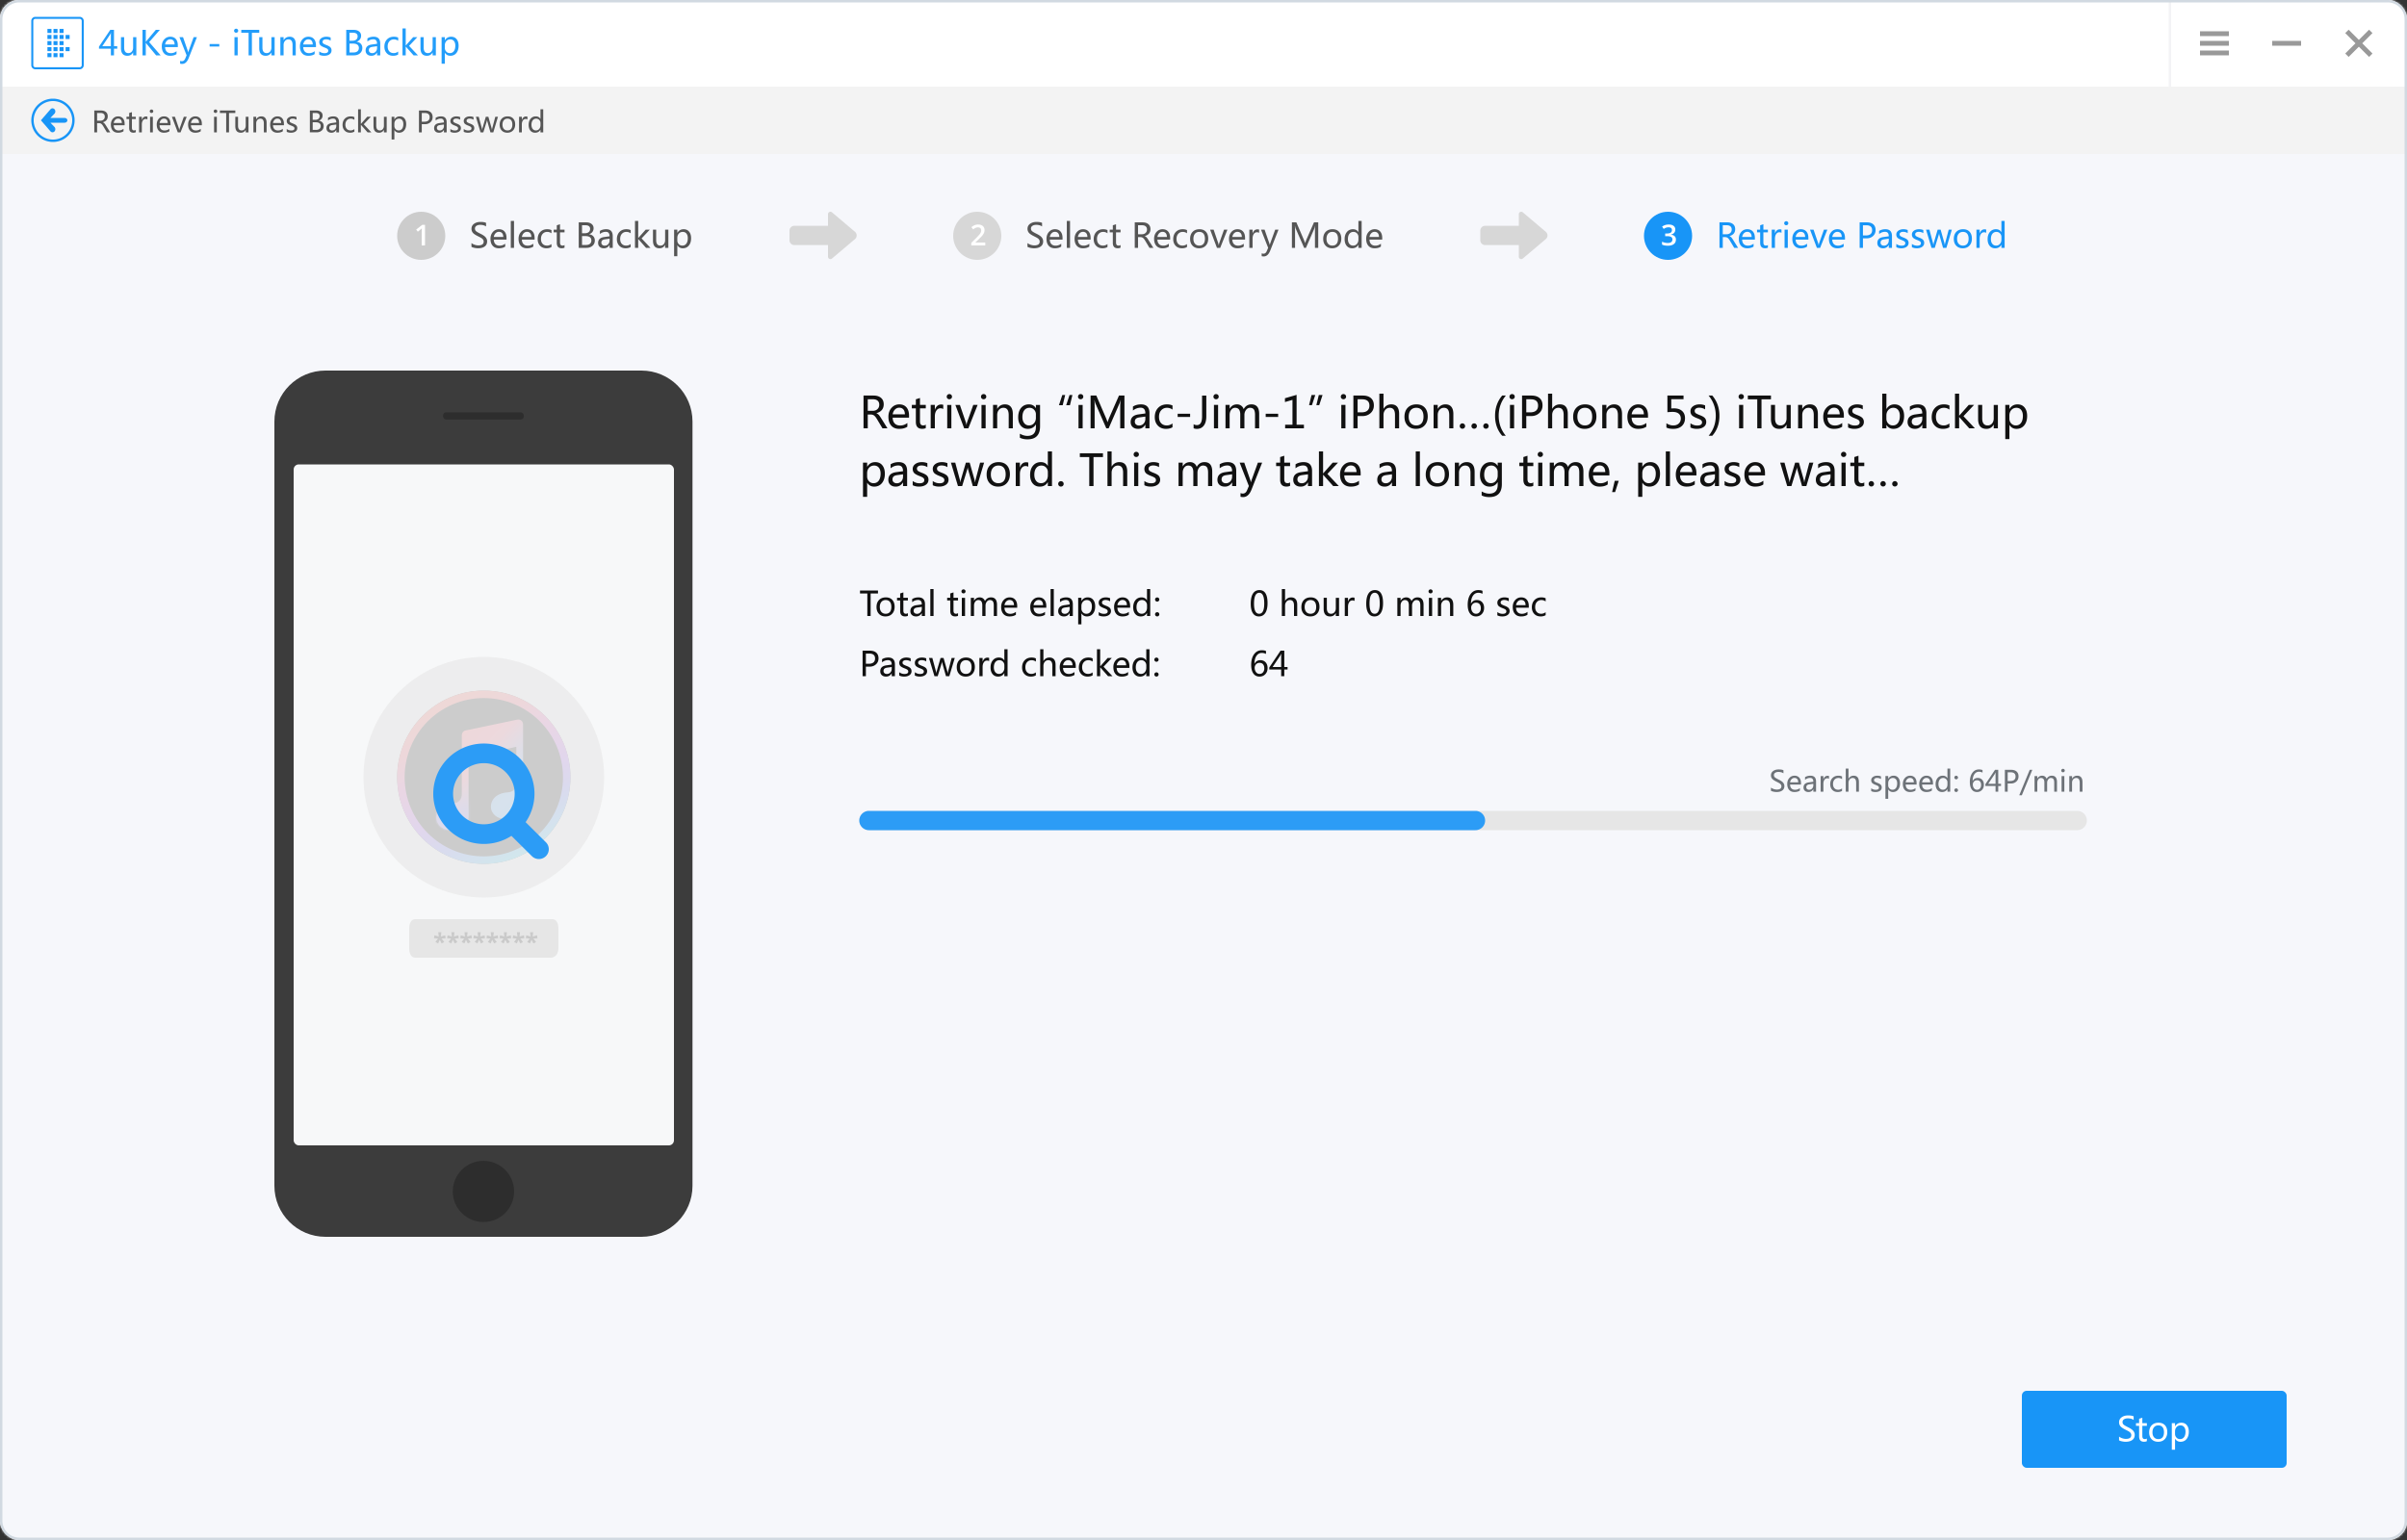
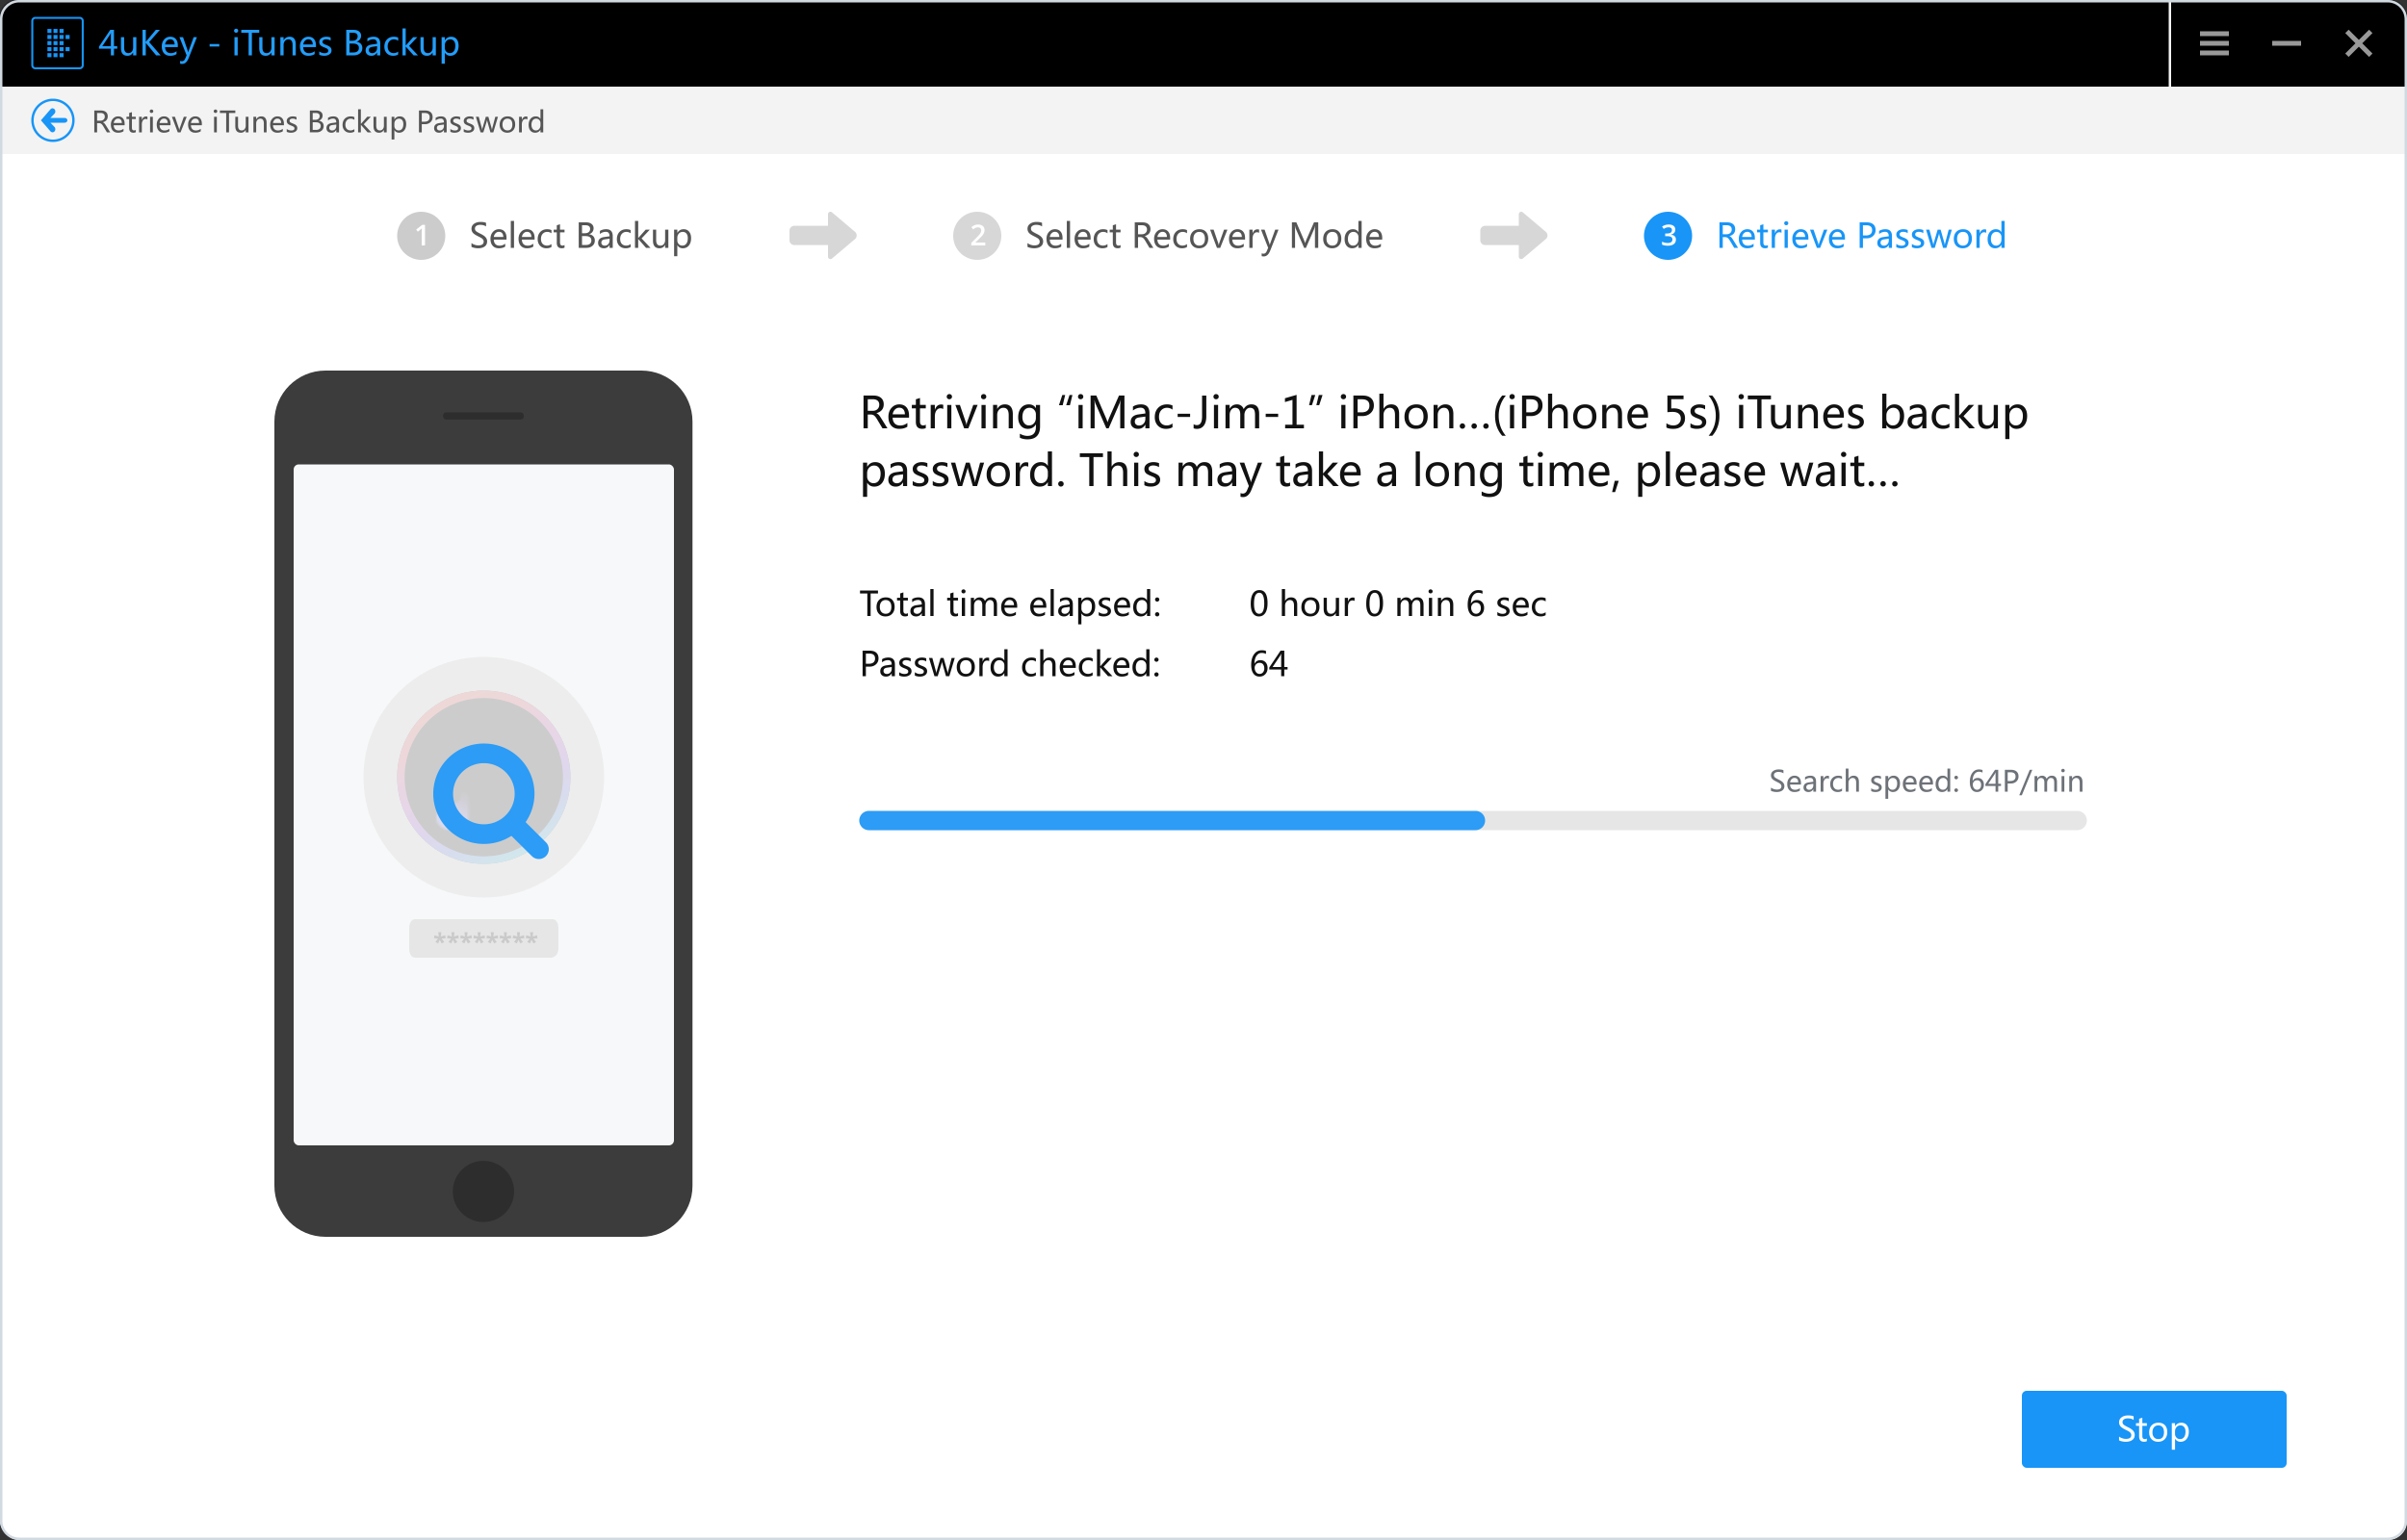
<svg xmlns="http://www.w3.org/2000/svg" xmlns:xlink="http://www.w3.org/1999/xlink" width="1000" height="640">
  <rect width="100%" height="100%" fill="#333333" stroke="none" />
  <defs>
    <linearGradient x1="29.295%" y1="4.184%" x2="73.018%" y2="94.808%" id="e">
      <stop stop-color="#FF5D50" offset="0%" />
      <stop stop-color="#F7556D" offset="20.249%" />
      <stop stop-color="#DD4CB2" offset="36.76%" />
      <stop stop-color="#A24DF4" offset="59.813%" />
      <stop stop-color="#6571FF" offset="77.259%" />
      <stop stop-color="#27CBFB" offset="100%" />
    </linearGradient>
    <linearGradient x1="27.816%" y1="9.827%" x2="100%" y2="91.663%" id="f">
      <stop stop-color="#FF5C66" offset="0%" />
      <stop stop-color="#F25F80" offset="31.73%" />
      <stop stop-color="#58A0F2" offset="66.186%" />
      <stop stop-color="#3EA9FB" offset="100%" />
    </linearGradient>
    <linearGradient x1="67.661%" y1="28.521%" x2="50%" y2="76.952%" id="h">
      <stop stop-color="#8B50DF" stop-opacity="0" offset="0%" />
      <stop stop-color="#6F6FFF" offset="100%" />
    </linearGradient>
    <rect id="a" x="0" y="0" width="1000" height="640" rx="8" />
    <rect id="c" x="0" y="0" width="158" height="283" rx="2.119" />
    <path d="M13.36 15.982l19.828-4.45v15.187s.14 3.515-3.516 3.753c-1.494.097-2.59.402-3.362.752-2.16.871-3.67 2.858-3.67 5.154 0 3.094 2.672 5.203 6.12 5.203S36 40.256 36 35.72V2.288c0-1.396-1.11-2.3-2.477-2.014L12.056 4.756c-.911.19-1.51 1.061-1.51 1.994v24.573s.142 3.515-3.515 3.753c-1.494.097-2.59.402-3.362.752C1.51 36.7 0 38.686 0 40.982c0 3.094 2.672 5.203 6.12 5.203 3.447 0 7.24-1.324 7.24-5.862V15.982z" id="g" />
  </defs>
  <g fill="none" fill-rule="evenodd">
    <mask id="b" fill="#fff">
      <use xlink:href="#a" />
    </mask>
    <use fill="#FFF" xlink:href="#a" />
    <g mask="url(#b)">
-       <rect fill="#F6F7FB" fill-rule="nonzero" width="1000" height="640" rx="5" />
      <g transform="translate(114 154)">
        <path d="M21.234 0h131.232C164.193 0 173.7 9.487 173.7 21.188v317.624c0 11.702-9.509 21.188-21.234 21.188H21.234C9.507 360 0 350.513 0 338.812V21.188C0 9.486 9.509 0 21.234 0z" fill="#3C3C3C" fill-rule="nonzero" />
        <ellipse fill-opacity=".25" fill="#000" fill-rule="nonzero" style="mix-blend-mode:multiply" cx="86.85" cy="341.142" rx="12.741" ry="12.713" />
        <rect fill-opacity=".25" fill="#000" fill-rule="nonzero" style="mix-blend-mode:multiply" x="70.075" y="17.375" width="33.551" height="2.966" rx="1.271" />
        <rect width="158" height="283" rx="2.119" transform="translate(8 39)" fill="#F7F8F9" fill-rule="nonzero" />
        <g transform="translate(8 39)">
          <mask id="d" fill="#fff">
            <use xlink:href="#c" />
          </mask>
          <g mask="url(#d)">
            <g transform="translate(29 80)">
              <g opacity=".558">
                <g fill-rule="nonzero">
                  <circle cx="36" cy="36" r="36" fill="#000" transform="translate(14 14)" />
                  <path d="M36 72c19.882 0 36-16.118 36-36S55.882 0 36 0 0 16.118 0 36s16.118 36 36 36zm0-3.106C17.833 68.894 3.106 54.167 3.106 36 3.106 17.833 17.833 3.106 36 3.106c18.167 0 32.894 14.727 32.894 32.894 0 18.167-14.727 32.894-32.894 32.894z" fill="url(#e)" transform="translate(14 14)" />
                </g>
-                 <path d="M13.36 15.982l19.828-4.45v15.187s.14 3.515-3.516 3.753c-1.494.097-2.59.402-3.362.752-2.16.871-3.67 2.858-3.67 5.154 0 3.094 2.672 5.203 6.12 5.203S36 40.256 36 35.72V2.288c0-1.396-1.11-2.3-2.477-2.014L12.056 4.756c-.911.19-1.51 1.061-1.51 1.994v24.573s.142 3.515-3.515 3.753c-1.494.097-2.59.402-3.362.752C1.51 36.7 0 38.686 0 40.982c0 3.094 2.672 5.203 6.12 5.203 3.447 0 7.24-1.324 7.24-5.862V15.982z" fill="url(#f)" fill-rule="nonzero" transform="translate(30.313 25.813)" />
                <g transform="translate(30.313 25.813)">
                  <mask id="i" fill="#fff">
                    <use xlink:href="#g" />
                  </mask>
                  <path d="M7.031 47.531c5.437 0 9.844-5.918 9.844-13.218 0-7.301-4.407-13.22-9.844-13.22-5.436 0-9.843 5.919-9.843 13.22 0 7.3 4.407 13.218 9.843 13.218z" fill="url(#h)" fill-rule="nonzero" mask="url(#i)" />
                </g>
              </g>
              <circle fill="#EBEBEB" opacity=".758" cx="50" cy="50" r="50" />
              <path d="M21.62 109h56.76c1.754 0 2.62 1.475 2.62 4v8c0 2.525-1.422 4-3.175 4H21.62c-1.754 0-2.62-1.475-2.62-4v-8c0-2.525.866-4 2.62-4z" fill="#E6E6E6" fill-rule="nonzero" />
              <path d="M32.36 114.402l-.2 1.797 1.82-.508.162 1.23-1.66.118 1.088 1.45-1.108.591-.762-1.528-.669 1.518-1.152-.58 1.079-1.45-1.65-.128.19-1.22 1.782.507-.2-1.797h1.28zm5.449 0l-.2 1.797 1.82-.508.162 1.23-1.66.118 1.089 1.45-1.109.591-.762-1.528-.669 1.518-1.152-.58 1.08-1.45-1.651-.128.19-1.22 1.782.507-.2-1.797h1.28zm5.449 0l-.2 1.797 1.82-.508.162 1.23-1.66.118 1.089 1.45-1.109.591-.761-1.528-.67 1.518-1.152-.58 1.08-1.45-1.65-.128.19-1.22 1.782.507-.2-1.797h1.279zm5.449 0l-.2 1.797 1.821-.508.161 1.23-1.66.118 1.089 1.45-1.108.591-.762-1.528-.67 1.518-1.151-.58 1.079-1.45-1.65-.128.19-1.22 1.782.507-.2-1.797h1.279zm5.45 0l-.2 1.797 1.82-.508.161 1.23-1.66.118 1.09 1.45-1.11.591-.76-1.528-.67 1.518-1.152-.58 1.079-1.45-1.65-.128.19-1.22 1.782.507-.2-1.797h1.28zm5.448 0l-.2 1.797 1.822-.508.16 1.23-1.66.118 1.09 1.45-1.109.591-.762-1.528-.669 1.518-1.152-.58 1.08-1.45-1.651-.128.19-1.22 1.782.507-.2-1.797h1.28zm5.45 0l-.2 1.797 1.82-.508.162 1.23-1.66.118 1.089 1.45-1.109.591-.761-1.528-.67 1.518-1.152-.58 1.08-1.45-1.651-.128.19-1.22 1.783.507-.2-1.797h1.279zm5.449 0l-.2 1.797 1.821-.508.161 1.23-1.66.118 1.089 1.45-1.109.591-.761-1.528-.67 1.518-1.152-.58 1.08-1.45-1.65-.128.19-1.22 1.782.507-.2-1.797h1.279z" fill="#CACACA" fill-rule="nonzero" />
            </g>
          </g>
        </g>
      </g>
      <path d="M226.794 350.03l-8.429-8.362a20.69 20.69 0 003.69-11.803 20.737 20.737 0 00-6.16-14.754A21.066 21.066 0 00201.027 309a21.062 21.062 0 00-14.868 6.111A20.74 20.74 0 00180 329.865a20.735 20.735 0 006.159 14.752 21.06 21.06 0 0014.868 6.111c4.211.002 8.15-1.24 11.444-3.363l8.505 8.438a4.134 4.134 0 005.818 0 4.057 4.057 0 000-5.772zm-34.817-11.186c-2.322-2.31-3.747-5.46-3.749-8.98.002-3.52 1.427-6.669 3.75-8.98a12.79 12.79 0 019.049-3.72 12.793 12.793 0 019.05 3.72c2.323 2.311 3.747 5.46 3.749 8.98-.002 3.52-1.426 6.67-3.748 8.98a12.788 12.788 0 01-9.051 3.72 12.789 12.789 0 01-9.05-3.72z" fill="#2C9CF6" fill-rule="nonzero" />
      <path d="M368.698 178h-2.074l-2.259-3.78c-.45-.755-.864-1.27-1.239-1.542-.375-.272-.823-.408-1.345-.408h-1.265V178h-1.758v-13.614h4.148c1.324 0 2.362.32 3.112.958.75.638 1.125 1.532 1.125 2.68 0 1.887-1.008 3.112-3.024 3.674v.044c.375.158.699.384.971.677.273.293.626.794 1.06 1.503l2.548 4.078zm-8.182-12.076v4.807h2.074c.803 0 1.454-.234 1.955-.703.501-.468.752-1.084.752-1.845 0-.71-.229-1.263-.686-1.662-.457-.398-1.122-.597-1.995-.597h-2.1zm17.147 7.655h-6.803c.03 1.037.314 1.838.853 2.404.539.565 1.292.848 2.259.848 1.09 0 2.089-.349 2.997-1.046v1.538c-.856.604-1.99.906-3.402.906-1.406 0-2.503-.446-3.291-1.336-.788-.891-1.182-2.127-1.182-3.71 0-1.488.432-2.715 1.296-3.682.864-.967 1.938-1.45 3.221-1.45 1.272 0 2.265.408 2.98 1.226.715.817 1.072 1.961 1.072 3.432v.87zm-1.723-1.38c-.005-.879-.213-1.558-.624-2.039-.41-.48-.987-.72-1.731-.72-.686 0-1.279.254-1.78.764-.5.51-.816 1.175-.945 1.995h5.08zm8.684 5.704c-.375.205-.882.308-1.52.308-1.74 0-2.61-.964-2.61-2.892v-5.616h-1.67v-1.424h1.67v-2.338l1.713-.545v2.883h2.417v1.424h-2.417v5.309c0 .638.108 1.095.325 1.37.217.276.577.414 1.081.414a1.63 1.63 0 001.011-.325v1.432zm7.251-7.919c-.287-.205-.683-.307-1.187-.307-.667 0-1.218.312-1.652.936-.433.624-.65 1.446-.65 2.465V178h-1.723v-9.72h1.723v1.977h.035c.492-1.43 1.342-2.145 2.549-2.145.392 0 .694.044.905.132v1.74zm1.45-5.132c0-.305.104-.561.312-.77.208-.207.465-.311.77-.311.31 0 .572.102.786.307.214.205.32.463.32.774 0 .304-.106.558-.32.76a1.102 1.102 0 01-.787.303c-.31 0-.568-.101-.773-.303a1.024 1.024 0 01-.308-.76zm.202 13.148v-9.72h1.723V178h-1.723zm12.63-9.72l-3.85 9.72h-1.74l-3.656-9.72h1.881l2.373 6.943c.193.556.308 1.022.343 1.397h.044c.058-.492.16-.946.307-1.362l2.488-6.979h1.81zm1.406-3.428c0-.305.104-.561.312-.77.208-.207.465-.311.77-.311.31 0 .572.102.786.307.214.205.321.463.321.774 0 .304-.107.558-.32.76a1.102 1.102 0 01-.787.303c-.311 0-.569-.101-.774-.303a1.024 1.024 0 01-.308-.76zm.203 13.148v-9.72h1.722V178h-1.722zm13.016 0h-1.714v-5.528c0-1.998-.73-2.997-2.188-2.997-.756 0-1.377.28-1.863.843-.487.563-.73 1.275-.73 2.136V178h-1.723v-9.72h1.723v1.608h.035c.733-1.225 1.796-1.837 3.19-1.837 1.067 0 1.879.341 2.435 1.024.557.682.835 1.677.835 2.984V178zm11.312-.817c0 3.597-1.746 5.396-5.239 5.396-1.207 0-2.255-.225-3.146-.677v-1.66c1.084.603 2.124.904 3.12.904 2.361 0 3.542-1.242 3.542-3.726v-1.028h-.035c-.738 1.224-1.84 1.837-3.305 1.837-1.219 0-2.194-.437-2.927-1.31-.732-.873-1.098-2.03-1.098-3.472 0-1.658.404-2.972 1.213-3.942.808-.97 1.886-1.454 3.234-1.454 1.295 0 2.256.515 2.883 1.547h.035v-1.319h1.723v8.904zm-1.723-4.966a2.684 2.684 0 00-.756-1.934 2.487 2.487 0 00-1.88-.808c-.938 0-1.668.344-2.19 1.032-.52.689-.781 1.634-.781 2.835 0 1.031.252 1.866.756 2.505.503.638 1.171.958 2.003.958.838 0 1.524-.305 2.057-.914.533-.61.797-1.383.791-2.32v-1.354zm15.17-8.069l-1.028 4.237h-1.556l1.389-4.237h1.195zm-3.006 0l-1.028 4.237h-1.556l1.389-4.237h1.195zm5.335.704c0-.305.104-.561.312-.77.208-.207.464-.311.77-.311.31 0 .572.102.786.307.214.205.32.463.32.774 0 .304-.106.558-.32.76a1.102 1.102 0 01-.787.303c-.31 0-.568-.101-.773-.303a1.024 1.024 0 01-.308-.76zm.202 13.148v-9.72h1.723V178h-1.723zm17.332 0v-9.018c0-.744.044-1.637.132-2.68h-.044c-.152.656-.287 1.113-.404 1.37L460.597 178h-.976l-4.482-10.248c-.106-.234-.24-.718-.405-1.45h-.052c.058.633.088 1.552.088 2.76V178h-1.68v-13.614h2.383l4.016 9.334c.305.715.507 1.271.607 1.67h.061c.305-.838.519-1.407.642-1.705l4.087-9.3h2.267V178h-1.749zm5.283-9.044c.966-.603 2.083-.905 3.348-.905 2.344 0 3.516 1.23 3.516 3.691V178h-1.705v-1.503h-.044c-.674 1.154-1.667 1.732-2.98 1.732-.943 0-1.693-.255-2.25-.765-.556-.51-.835-1.198-.835-2.066 0-1.816 1.075-2.874 3.226-3.172l2.883-.405c0-1.588-.657-2.382-1.969-2.382-1.166 0-2.23.393-3.19 1.178v-1.66zm2.882 4.474c-.797.105-1.346.304-1.648.597-.301.293-.452.703-.452 1.23 0 .464.164.842.492 1.135.328.293.762.44 1.3.44.75 0 1.369-.265 1.855-.792.487-.527.73-1.19.73-1.986v-.932l-2.277.308zm13.553 4.13c-.744.446-1.64.669-2.69.669-1.406 0-2.536-.452-3.392-1.354-.855-.902-1.283-2.071-1.283-3.507 0-1.594.461-2.878 1.384-3.854.923-.975 2.158-1.463 3.705-1.463.89 0 1.652.158 2.285.474v1.705a3.768 3.768 0 00-2.285-.755c-.985 0-1.786.34-2.404 1.024-.618.682-.927 1.592-.927 2.729 0 1.119.291 1.995.874 2.627.583.633 1.37.95 2.36.95.838 0 1.629-.276 2.373-.826v1.582zm7.321-4.289h-5.176v-1.327h5.176v1.327zm6.724-.21c0 1.646-.349 2.919-1.046 3.818-.697.9-1.646 1.35-2.848 1.35-.556 0-1.016-.083-1.38-.247v-1.713c.364.263.82.395 1.372.395 1.43 0 2.144-1.201 2.144-3.603v-8.675h1.758v8.675zm2.97-8.21c0-.304.105-.56.313-.768.208-.208.464-.312.769-.312.31 0 .573.102.786.307.214.205.321.463.321.774 0 .304-.107.558-.32.76a1.102 1.102 0 01-.787.303c-.31 0-.569-.101-.774-.303a1.024 1.024 0 01-.307-.76zM504.34 178v-9.72h1.723V178h-1.723zm18.79 0h-1.722v-5.581c0-1.055-.164-1.81-.492-2.263-.328-.454-.867-.681-1.617-.681-.633 0-1.175.296-1.626.887-.451.592-.677 1.292-.677 2.1V178h-1.723v-5.757c0-1.846-.711-2.768-2.135-2.768-.657 0-1.2.28-1.63.843-.431.563-.647 1.28-.647 2.154V178h-1.722v-9.72h1.722v1.537h.035c.692-1.177 1.703-1.766 3.033-1.766.65 0 1.224.178 1.722.536.498.357.844.84 1.037 1.45.721-1.324 1.8-1.986 3.235-1.986 2.139 0 3.208 1.318 3.208 3.955V178zm7.885-4.729h-5.177v-1.327h5.177v1.327zM541.72 178h-7.805v-1.485h3.05v-10.336l-3.13.905v-1.582l4.844-1.406v12.419h3.04V178zm7.743-13.852l-1.389 4.237h-1.195l1.028-4.237h1.556zm-3.024 0l-1.388 4.237h-1.196l1.029-4.237h1.555zm10.609.704c0-.305.104-.561.312-.77.208-.207.464-.311.769-.311.31 0 .573.102.787.307.213.205.32.463.32.774 0 .304-.107.558-.32.76a1.102 1.102 0 01-.787.303c-.31 0-.568-.101-.774-.303a1.024 1.024 0 01-.307-.76zM557.25 178v-9.72h1.723V178h-1.723zm6.776-5.089V178h-1.757v-13.614h3.867c1.47 0 2.612.354 3.423 1.063.812.71 1.217 1.723 1.217 3.041 0 1.336-.474 2.419-1.423 3.248-.95.829-2.136 1.22-3.56 1.173h-1.767zm0-6.978v5.431h1.626c1.073 0 1.887-.241 2.444-.725.556-.483.835-1.176.835-2.078 0-1.752-1.037-2.628-3.112-2.628h-1.793zM581.271 178h-1.714v-5.59c0-1.957-.727-2.935-2.18-2.935-.744 0-1.362.285-1.855.857-.492.57-.738 1.29-.738 2.157V178h-1.722v-14.388h1.722v6.267h.035c.744-1.219 1.802-1.828 3.173-1.828 2.186 0 3.279 1.321 3.279 3.964V178zm2.223-4.755c0-1.605.448-2.872 1.345-3.801.896-.929 2.112-1.393 3.647-1.393 1.46 0 2.603.447 3.432 1.34.83.894 1.244 2.129 1.244 3.705 0 1.535-.442 2.774-1.327 3.717-.885.944-2.071 1.416-3.56 1.416-1.453 0-2.613-.458-3.48-1.372-.867-.914-1.3-2.118-1.3-3.612zm1.758-.053c0 1.12.283 2.001.848 2.646.566.644 1.326.967 2.28.967.985 0 1.735-.315 2.25-.945.516-.63.774-1.534.774-2.712 0-1.183-.258-2.091-.773-2.724-.516-.633-1.266-.95-2.25-.95-.967 0-1.73.332-2.29.994-.56.662-.839 1.57-.839 2.724zM603.806 178h-1.714v-5.528c0-1.998-.73-2.997-2.189-2.997-.756 0-1.377.28-1.863.843s-.73 1.275-.73 2.136V178h-1.722v-9.72h1.723v1.608h.035c.732-1.225 1.796-1.837 3.19-1.837 1.067 0 1.878.341 2.435 1.024.556.682.835 1.677.835 2.984V178zm12.427-.923c0-.316.112-.584.334-.804.223-.22.484-.33.783-.33.31 0 .575.113.795.339.22.225.33.49.33.795 0 .305-.109.564-.326.778-.216.214-.483.32-.8.32-.322 0-.588-.108-.8-.324a1.071 1.071 0 01-.316-.774zm-4.904 0c0-.316.11-.584.33-.804.22-.22.487-.33.804-.33.305 0 .567.113.787.339.22.225.33.49.33.795 0 .305-.11.564-.326.778-.217.214-.483.32-.8.32-.316 0-.583-.106-.8-.32a1.052 1.052 0 01-.325-.778zm-4.869 0c0-.316.107-.584.32-.804.215-.22.477-.33.787-.33.3 0 .561.112.787.334.226.223.338.49.338.8 0 .305-.108.564-.325.778-.217.214-.486.32-.808.32-.311 0-.572-.105-.783-.316a1.063 1.063 0 01-.316-.782zm17.63 4.017c-1.974-2.25-2.961-5.013-2.961-8.288 0-3.276.987-6.082 2.962-8.42h1.52c-1.98 2.431-2.97 5.232-2.97 8.402 0 3.164.984 5.933 2.953 8.306h-1.503zm3.033-16.242c0-.305.104-.561.312-.77.208-.207.464-.311.77-.311.31 0 .572.102.786.307.214.205.32.463.32.774 0 .304-.106.558-.32.76a1.102 1.102 0 01-.787.303c-.31 0-.568-.101-.773-.303a1.024 1.024 0 01-.308-.76zm.202 13.148v-9.72h1.723V178h-1.723zm6.777-5.089V178h-1.758v-13.614h3.867c1.47 0 2.612.354 3.423 1.063.812.71 1.218 1.723 1.218 3.041 0 1.336-.475 2.419-1.424 3.248-.95.829-2.136 1.22-3.56 1.173h-1.766zm0-6.978v5.431h1.626c1.072 0 1.886-.241 2.443-.725.557-.483.835-1.176.835-2.078 0-1.752-1.037-2.628-3.111-2.628h-1.793zM651.346 178h-1.714v-5.59c0-1.957-.727-2.935-2.18-2.935-.744 0-1.362.285-1.854.857-.493.57-.739 1.29-.739 2.157V178h-1.722v-14.388h1.722v6.267h.036c.744-1.219 1.801-1.828 3.172-1.828 2.186 0 3.279 1.321 3.279 3.964V178zm2.223-4.755c0-1.605.449-2.872 1.345-3.801.897-.929 2.112-1.393 3.648-1.393 1.459 0 2.603.447 3.432 1.34.829.894 1.243 2.129 1.243 3.705 0 1.535-.442 2.774-1.327 3.717-.885.944-2.071 1.416-3.56 1.416-1.453 0-2.613-.458-3.48-1.372-.867-.914-1.3-2.118-1.3-3.612zm1.758-.053c0 1.12.283 2.001.848 2.646.566.644 1.326.967 2.281.967.984 0 1.734-.315 2.25-.945.516-.63.773-1.534.773-2.712 0-1.183-.257-2.091-.773-2.724s-1.266-.95-2.25-.95c-.967 0-1.73.332-2.29.994-.56.662-.839 1.57-.839 2.724zM673.881 178h-1.714v-5.528c0-1.998-.73-2.997-2.188-2.997-.756 0-1.377.28-1.864.843-.486.563-.73 1.275-.73 2.136V178h-1.722v-9.72h1.723v1.608h.035c.732-1.225 1.796-1.837 3.19-1.837 1.067 0 1.878.341 2.435 1.024.557.682.835 1.677.835 2.984V178zm10.793-4.42h-6.803c.03 1.036.314 1.837.853 2.403.539.565 1.292.848 2.258.848 1.09 0 2.09-.349 2.997-1.046v1.538c-.855.604-1.989.906-3.4.906-1.407 0-2.504-.446-3.292-1.336-.788-.891-1.183-2.127-1.183-3.71 0-1.488.433-2.715 1.297-3.682.864-.967 1.938-1.45 3.221-1.45 1.272 0 2.265.408 2.98 1.226.714.817 1.072 1.961 1.072 3.432v.87zm-1.723-1.38c-.006-.88-.214-1.56-.624-2.04-.41-.48-.987-.72-1.731-.72-.686 0-1.28.254-1.78.764-.501.51-.816 1.175-.945 1.995h5.08zm9.36 3.708c.915.598 1.867.897 2.857.897.937 0 1.693-.263 2.268-.787.574-.524.86-1.22.86-2.087 0-.873-.29-1.55-.874-2.03-.583-.481-1.428-.721-2.535-.721-.533 0-1.251.04-2.154.123v-6.917h6.698v1.52h-5.098v3.85c.51-.03.894-.044 1.151-.044 1.436 0 2.555.363 3.358 1.09.803.726 1.204 1.728 1.204 3.006 0 1.318-.43 2.384-1.292 3.199-.861.814-2.05 1.222-3.568 1.222-1.272 0-2.23-.188-2.874-.563v-1.758zm9.994-.009c.867.627 1.801.94 2.803.94 1.342 0 2.013-.439 2.013-1.318 0-.375-.146-.684-.44-.927-.292-.243-.887-.531-1.784-.865-1.078-.434-1.778-.863-2.1-1.288-.322-.425-.484-.939-.484-1.543 0-.86.365-1.55 1.095-2.07.73-.518 1.627-.777 2.694-.777.826 0 1.593.143 2.302.43v1.662c-.726-.47-1.55-.704-2.47-.704-.55 0-.998.12-1.344.36-.346.241-.519.557-.519.95 0 .387.125.688.374.905.249.217.801.495 1.657.835 1.084.405 1.816.823 2.197 1.257.38.434.571.97.571 1.608 0 .891-.365 1.593-1.094 2.105-.73.513-1.674.77-2.835.77-1.007 0-1.886-.19-2.636-.572V175.9zm7.558 5.195c1.975-2.367 2.962-5.136 2.962-8.306 0-3.176-.993-5.976-2.98-8.402h1.53c1.98 2.32 2.97 5.127 2.97 8.42s-.99 6.055-2.97 8.288h-1.512zm12.446-16.242c0-.305.104-.561.312-.77.208-.207.464-.311.769-.311.31 0 .572.102.786.307.214.205.321.463.321.774 0 .304-.107.558-.32.76a1.102 1.102 0 01-.787.303c-.31 0-.569-.101-.774-.303a1.024 1.024 0 01-.307-.76zM722.51 178v-9.72h1.722V178h-1.722zm13.245-12.05h-3.929V178h-1.766v-12.05h-3.912v-1.564h9.607v1.564zm8.209 12.05h-1.732v-1.53h-.035c-.65 1.173-1.65 1.759-2.997 1.759-2.303 0-3.454-1.377-3.454-4.131v-5.819h1.705v5.564c0 1.974.756 2.962 2.268 2.962.75 0 1.356-.277 1.82-.83.462-.555.693-1.253.693-2.097v-5.599h1.732V178zm11.285 0h-1.714v-5.528c0-1.998-.73-2.997-2.188-2.997-.756 0-1.377.28-1.864.843-.486.563-.73 1.275-.73 2.136V178h-1.722v-9.72h1.723v1.608h.035c.732-1.225 1.796-1.837 3.19-1.837 1.067 0 1.878.341 2.435 1.024.557.682.835 1.677.835 2.984V178zm10.793-4.42h-6.803c.03 1.036.314 1.837.853 2.403.539.565 1.292.848 2.259.848 1.09 0 2.088-.349 2.997-1.046v1.538c-.856.604-1.99.906-3.402.906-1.406 0-2.503-.446-3.291-1.336-.788-.891-1.182-2.127-1.182-3.71 0-1.488.432-2.715 1.296-3.682.864-.967 1.938-1.45 3.221-1.45 1.272 0 2.265.408 2.98 1.226.715.817 1.072 1.961 1.072 3.432v.87zm-1.723-1.38c-.006-.88-.214-1.56-.624-2.04-.41-.48-.987-.72-1.731-.72-.686 0-1.279.254-1.78.764-.5.51-.816 1.175-.945 1.995h5.08zm3.472 3.7c.867.626 1.802.94 2.804.94 1.342 0 2.012-.44 2.012-1.319 0-.375-.146-.684-.44-.927-.292-.243-.887-.531-1.783-.865-1.078-.434-1.779-.863-2.1-1.288-.323-.425-.484-.939-.484-1.543 0-.86.365-1.55 1.094-2.07.73-.518 1.627-.777 2.694-.777.826 0 1.594.143 2.303.43v1.662c-.727-.47-1.55-.704-2.47-.704-.55 0-1 .12-1.345.36-.346.241-.518.557-.518.95 0 .387.124.688.373.905.25.217.801.495 1.657.835 1.084.405 1.816.823 2.197 1.257.381.434.571.97.571 1.608 0 .891-.364 1.593-1.094 2.105-.73.513-1.674.77-2.834.77-1.008 0-1.887-.19-2.637-.572V175.9zm15.926.729V178h-1.723v-14.388h1.723v6.346h.035c.762-1.271 1.875-1.907 3.34-1.907 1.219 0 2.187.429 2.905 1.287.717.859 1.076 2.032 1.076 3.52 0 1.641-.403 2.946-1.208 3.916-.806.97-1.88 1.455-3.221 1.455-1.266 0-2.23-.534-2.892-1.6h-.035zm-.009-2.628c0 .785.255 1.449.765 1.99.51.543 1.148.814 1.916.814.914 0 1.629-.352 2.144-1.055.516-.703.774-1.676.774-2.918 0-1.025-.24-1.841-.721-2.448-.48-.606-1.137-.91-1.969-.91-.844 0-1.54.302-2.087.906-.548.603-.822 1.371-.822 2.303V174zm9.756-5.045c.967-.603 2.083-.905 3.348-.905 2.344 0 3.516 1.23 3.516 3.691V178h-1.705v-1.503h-.044c-.674 1.154-1.667 1.732-2.98 1.732-.943 0-1.693-.255-2.25-.765-.556-.51-.834-1.198-.834-2.066 0-1.816 1.075-2.874 3.225-3.172l2.883-.405c0-1.588-.656-2.382-1.969-2.382-1.166 0-2.23.393-3.19 1.178v-1.66zm2.883 4.474c-.797.105-1.347.304-1.648.597-.302.293-.453.703-.453 1.23 0 .464.164.842.492 1.135.328.293.762.44 1.301.44.75 0 1.368-.265 1.855-.792.486-.527.729-1.19.729-1.986v-.932l-2.276.308zm13.552 4.13c-.744.446-1.64.669-2.69.669-1.405 0-2.536-.452-3.392-1.354-.855-.902-1.283-2.071-1.283-3.507 0-1.594.462-2.878 1.384-3.854.923-.975 2.158-1.463 3.705-1.463.89 0 1.652.158 2.285.474v1.705a3.768 3.768 0 00-2.285-.755c-.984 0-1.786.34-2.404 1.024-.618.682-.927 1.592-.927 2.729 0 1.119.291 1.995.874 2.627.583.633 1.37.95 2.36.95.838 0 1.63-.276 2.373-.826v1.582zm10.574.44h-2.347l-4.157-4.685h-.035V178h-1.723v-14.388h1.723v9.123h.035l3.946-4.456h2.215l-4.395 4.676 4.738 5.045zm9.562 0h-1.731v-1.53h-.035c-.65 1.173-1.65 1.759-2.998 1.759-2.302 0-3.454-1.377-3.454-4.131v-5.819h1.705v5.564c0 1.974.756 2.962 2.268 2.962.75 0 1.356-.277 1.82-.83.462-.555.694-1.253.694-2.097v-5.599h1.731V178zm4.79-1.371v5.845h-1.722v-14.195h1.722v1.679h.035c.762-1.271 1.875-1.907 3.34-1.907 1.242 0 2.216.435 2.923 1.305.706.87 1.059 2.038 1.059 3.502 0 1.618-.4 2.917-1.2 3.898-.8.982-1.877 1.473-3.23 1.473-1.248 0-2.212-.534-2.892-1.6h-.035zm-.009-2.637c0 .791.255 1.458.765 2s1.148.813 1.916.813c.914 0 1.629-.352 2.145-1.055.515-.703.773-1.676.773-2.918 0-1.049-.24-1.87-.72-2.465-.481-.595-1.137-.892-1.97-.892-.85 0-1.546.301-2.091.905-.545.603-.818 1.377-.818 2.32v1.292zM360.261 200.63v5.845h-1.723v-14.195h1.723v1.679h.035c.762-1.271 1.875-1.907 3.34-1.907 1.242 0 2.216.435 2.922 1.305.706.87 1.06 2.038 1.06 3.502 0 1.618-.4 2.917-1.2 3.898-.8.982-1.877 1.473-3.23 1.473-1.249 0-2.212-.534-2.892-1.6h-.035zm-.009-2.637c0 .791.255 1.458.765 2s1.148.813 1.916.813c.914 0 1.629-.352 2.144-1.055.516-.703.774-1.676.774-2.918 0-1.049-.24-1.87-.721-2.465-.48-.595-1.137-.892-1.969-.892-.85 0-1.547.301-2.092.905-.545.603-.817 1.377-.817 2.32v1.292zm9.756-5.036c.967-.603 2.083-.905 3.348-.905 2.344 0 3.516 1.23 3.516 3.691V202h-1.705v-1.503h-.044c-.674 1.154-1.667 1.732-2.98 1.732-.943 0-1.693-.255-2.25-.765-.556-.51-.834-1.198-.834-2.066 0-1.816 1.075-2.874 3.225-3.172l2.883-.405c0-1.588-.656-2.382-1.969-2.382-1.166 0-2.23.393-3.19 1.178v-1.66zm2.883 4.474c-.797.105-1.347.304-1.648.597-.302.293-.453.703-.453 1.23 0 .464.164.842.492 1.135.328.293.762.44 1.301.44.75 0 1.368-.265 1.854-.792.487-.527.73-1.19.73-1.986v-.932l-2.276.308zm6.293 2.47c.867.626 1.801.94 2.803.94 1.342 0 2.013-.44 2.013-1.319 0-.375-.146-.684-.44-.927-.292-.243-.887-.531-1.784-.865-1.078-.434-1.778-.863-2.1-1.288-.322-.425-.484-.939-.484-1.543 0-.86.365-1.55 1.095-2.07.73-.518 1.627-.777 2.693-.777.827 0 1.594.143 2.303.43v1.662c-.726-.47-1.55-.704-2.47-.704-.55 0-.999.12-1.344.36-.346.241-.519.557-.519.95 0 .387.125.688.374.905.249.217.801.495 1.656.835 1.084.405 1.817.823 2.198 1.257.38.434.571.97.571 1.608 0 .891-.365 1.593-1.094 2.105-.73.513-1.675.77-2.835.77-1.008 0-1.886-.19-2.636-.572V199.9zm8.332 0c.867.626 1.801.94 2.803.94 1.342 0 2.013-.44 2.013-1.319 0-.375-.146-.684-.44-.927-.292-.243-.887-.531-1.784-.865-1.078-.434-1.778-.863-2.1-1.288-.322-.425-.484-.939-.484-1.543 0-.86.365-1.55 1.095-2.07.73-.518 1.627-.777 2.693-.777.827 0 1.594.143 2.303.43v1.662c-.726-.47-1.55-.704-2.47-.704-.55 0-.999.12-1.344.36-.346.241-.519.557-.519.95 0 .387.125.688.374.905.249.217.801.495 1.656.835 1.084.405 1.817.823 2.198 1.257.38.434.571.97.571 1.608 0 .891-.365 1.593-1.094 2.105-.73.513-1.674.77-2.835.77-1.007 0-1.886-.19-2.636-.572V199.9zm21.33-7.62l-2.9 9.72h-1.793l-1.933-6.82a4.686 4.686 0 01-.158-.932h-.036c-.017.246-.085.55-.202.914L399.732 202h-1.74l-2.918-9.72h1.793l1.943 7.206c.058.217.102.513.131.888h.07a4.14 4.14 0 01.168-.914l2.092-7.18h1.59l2.04 7.215c.058.211.105.51.14.897h.08a4.14 4.14 0 01.157-.897l1.899-7.216h1.67zm1.055 4.965c0-1.605.449-2.872 1.345-3.801.897-.929 2.112-1.393 3.648-1.393 1.459 0 2.603.447 3.432 1.34.829.894 1.243 2.129 1.243 3.705 0 1.535-.442 2.774-1.327 3.717-.885.944-2.071 1.416-3.56 1.416-1.453 0-2.613-.458-3.48-1.372-.867-.914-1.3-2.118-1.3-3.612zm1.758-.053c0 1.12.283 2.001.848 2.646.566.644 1.326.967 2.281.967.984 0 1.734-.315 2.25-.945.516-.63.774-1.534.774-2.712 0-1.183-.258-2.091-.774-2.724s-1.266-.95-2.25-.95c-.967 0-1.73.332-2.29.994-.559.662-.839 1.57-.839 2.724zm15.548-3.208c-.287-.205-.683-.307-1.186-.307-.668 0-1.22.312-1.653.936-.433.624-.65 1.446-.65 2.465V202h-1.723v-9.72h1.723v1.977h.035c.492-1.43 1.342-2.145 2.549-2.145.392 0 .694.044.905.132v1.74zm9.844 8.016h-1.723v-1.617h-.035c-.709 1.23-1.81 1.846-3.305 1.846-1.23 0-2.209-.438-2.935-1.314-.727-.876-1.09-2.059-1.09-3.547 0-1.605.41-2.893 1.23-3.863.82-.97 1.893-1.454 3.217-1.454s2.285.515 2.883 1.547h.035v-5.986h1.723V202zm-1.714-5.783c0-.78-.256-1.431-.77-1.956-.512-.524-1.143-.786-1.893-.786-.914 0-1.635.34-2.162 1.024-.528.682-.791 1.612-.791 2.79 0 1.084.253 1.941.76 2.57.507.63 1.182.946 2.026.946.832 0 1.512-.31 2.039-.928.527-.618.79-1.387.79-2.307v-1.353zm4.298 4.878c0-.317.108-.583.325-.8.217-.217.486-.325.809-.325.328 0 .6.11.817.33.217.219.325.484.325.795 0 .304-.108.567-.325.786-.217.22-.492.33-.826.33-.323 0-.59-.11-.804-.33a1.089 1.089 0 01-.321-.786zm18.597-11.145h-3.928V202h-1.767v-12.05h-3.911v-1.564h9.606v1.564zM468.313 202H466.6v-5.59c0-1.957-.727-2.935-2.18-2.935-.744 0-1.362.285-1.855.857-.492.57-.738 1.29-.738 2.157V202h-1.723v-14.388h1.723v6.267h.035c.744-1.219 1.802-1.828 3.173-1.828 2.186 0 3.278 1.321 3.278 3.964V202zm2.664-13.148c0-.305.104-.561.312-.77.208-.207.464-.311.769-.311.31 0 .572.102.786.307.214.205.321.463.321.774 0 .304-.107.558-.32.76a1.102 1.102 0 01-.787.303c-.31 0-.569-.101-.774-.303a1.024 1.024 0 01-.307-.76zm.202 13.148v-9.72h1.722V202h-1.722zm4.254-2.1c.867.626 1.801.94 2.803.94 1.342 0 2.013-.44 2.013-1.319 0-.375-.146-.684-.44-.927-.292-.243-.887-.531-1.784-.865-1.078-.434-1.778-.863-2.1-1.288-.322-.425-.484-.939-.484-1.543 0-.86.365-1.55 1.095-2.07.73-.518 1.627-.777 2.693-.777.827 0 1.594.143 2.303.43v1.662c-.726-.47-1.55-.704-2.47-.704-.55 0-.999.12-1.344.36-.346.241-.519.557-.519.95 0 .387.125.688.374.905.249.217.801.495 1.656.835 1.084.405 1.817.823 2.198 1.257.38.434.571.97.571 1.608 0 .891-.365 1.593-1.094 2.105-.73.513-1.675.77-2.835.77-1.007 0-1.886-.19-2.636-.572V199.9zm28.195 2.1h-1.723v-5.581c0-1.055-.164-1.81-.492-2.263-.328-.454-.867-.681-1.617-.681-.633 0-1.175.296-1.626.887-.451.592-.677 1.292-.677 2.1V202h-1.722v-5.757c0-1.846-.712-2.768-2.136-2.768-.656 0-1.2.28-1.63.843-.431.563-.647 1.28-.647 2.154V202h-1.722v-9.72h1.722v1.537h.036c.691-1.177 1.702-1.766 3.032-1.766.65 0 1.224.178 1.722.536.498.357.844.84 1.038 1.45.72-1.324 1.798-1.986 3.234-1.986 2.139 0 3.208 1.318 3.208 3.955V202zm3.102-9.044c.967-.603 2.083-.905 3.35-.905 2.343 0 3.515 1.23 3.515 3.691V202h-1.705v-1.503h-.044c-.674 1.154-1.667 1.732-2.98 1.732-.943 0-1.693-.255-2.25-.765-.556-.51-.835-1.198-.835-2.066 0-1.816 1.075-2.874 3.226-3.172l2.883-.405c0-1.588-.657-2.382-1.97-2.382-1.165 0-2.229.393-3.19 1.178v-1.66zm2.883 4.474c-.797.105-1.346.304-1.648.597-.301.293-.452.703-.452 1.23 0 .464.164.842.492 1.135.328.293.762.44 1.3.44.75 0 1.369-.265 1.855-.792s.73-1.19.73-1.986v-.932l-2.277.308zm14.748-5.15l-4.412 11.188c-.82 2.074-1.977 3.111-3.471 3.111-.428 0-.794-.047-1.1-.14v-1.512c.335.129.657.193.968.193.779 0 1.362-.457 1.749-1.371l.747-1.767-3.815-9.703h1.908l2.54 7.304.21.8h.044c.036-.182.106-.443.211-.782l2.655-7.322h1.766zm11.61 9.623c-.374.205-.881.308-1.52.308-1.74 0-2.61-.964-2.61-2.892v-5.616h-1.67v-1.424h1.67v-2.338l1.714-.545v2.883h2.417v1.424h-2.417v5.309c0 .638.108 1.095.325 1.37.217.276.577.414 1.08.414a1.63 1.63 0 001.012-.325v1.432zm2.268-8.947c.967-.603 2.083-.905 3.349-.905 2.344 0 3.516 1.23 3.516 3.691V202h-1.706v-1.503h-.044c-.673 1.154-1.666 1.732-2.979 1.732-.943 0-1.693-.255-2.25-.765-.557-.51-.835-1.198-.835-2.066 0-1.816 1.075-2.874 3.226-3.172l2.882-.405c0-1.588-.656-2.382-1.968-2.382-1.166 0-2.23.393-3.19 1.178v-1.66zm2.883 4.474c-.797.105-1.346.304-1.648.597-.302.293-.453.703-.453 1.23 0 .464.165.842.493 1.135.328.293.761.44 1.3.44.75 0 1.369-.265 1.855-.792s.73-1.19.73-1.986v-.932l-2.277.308zm15.1 4.57h-2.347l-4.157-4.685h-.035V202h-1.723v-14.388h1.723v9.123h.035l3.946-4.456h2.215l-4.395 4.676 4.738 5.045zm9.07-4.42h-6.803c.03 1.036.314 1.837.853 2.403.539.565 1.292.848 2.259.848 1.09 0 2.088-.349 2.997-1.046v1.538c-.856.604-1.99.906-3.402.906-1.406 0-2.503-.446-3.291-1.336-.788-.891-1.182-2.127-1.182-3.71 0-1.488.432-2.715 1.296-3.682.864-.967 1.938-1.45 3.221-1.45 1.272 0 2.265.408 2.98 1.226.715.817 1.072 1.961 1.072 3.432v.87zm-1.723-1.38c-.006-.88-.214-1.56-.624-2.04-.41-.48-.987-.72-1.731-.72-.686 0-1.279.254-1.78.764-.5.51-.816 1.175-.945 1.995h5.08zm9.572-3.244c.966-.603 2.083-.905 3.348-.905 2.344 0 3.516 1.23 3.516 3.691V202H578.3v-1.503h-.044c-.674 1.154-1.667 1.732-2.98 1.732-.943 0-1.693-.255-2.25-.765-.556-.51-.835-1.198-.835-2.066 0-1.816 1.076-2.874 3.226-3.172l2.883-.405c0-1.588-.656-2.382-1.969-2.382-1.166 0-2.23.393-3.19 1.178v-1.66zm2.882 4.474c-.796.105-1.346.304-1.648.597-.301.293-.452.703-.452 1.23 0 .464.164.842.492 1.135.328.293.762.44 1.3.44.75 0 1.369-.265 1.855-.792.487-.527.73-1.19.73-1.986v-.932l-2.277.308zM588.18 202v-14.388h1.722V202h-1.722zm4.148-4.755c0-1.605.448-2.872 1.345-3.801.896-.929 2.112-1.393 3.647-1.393 1.46 0 2.603.447 3.432 1.34.83.894 1.244 2.129 1.244 3.705 0 1.535-.442 2.774-1.327 3.717-.885.944-2.071 1.416-3.56 1.416-1.453 0-2.613-.458-3.48-1.372-.867-.914-1.3-2.118-1.3-3.612zm1.758-.053c0 1.12.283 2.001.848 2.646.566.644 1.326.967 2.28.967.985 0 1.735-.315 2.25-.945.516-.63.774-1.534.774-2.712 0-1.183-.258-2.091-.773-2.724-.516-.633-1.266-.95-2.25-.95-.967 0-1.73.332-2.29.994-.56.662-.839 1.57-.839 2.724zM612.639 202h-1.714v-5.528c0-1.998-.73-2.997-2.189-2.997-.756 0-1.377.28-1.863.843s-.73 1.275-.73 2.136V202h-1.722v-9.72h1.723v1.608h.035c.732-1.225 1.796-1.837 3.19-1.837 1.067 0 1.878.341 2.435 1.024.556.682.835 1.677.835 2.984V202zm11.311-.817c0 3.597-1.746 5.396-5.238 5.396-1.207 0-2.256-.225-3.147-.677v-1.66c1.084.603 2.124.904 3.12.904 2.362 0 3.543-1.242 3.543-3.726v-1.028h-.036c-.738 1.224-1.84 1.837-3.304 1.837-1.22 0-2.195-.437-2.927-1.31-.732-.873-1.099-2.03-1.099-3.472 0-1.658.405-2.972 1.213-3.942.809-.97 1.887-1.454 3.235-1.454 1.294 0 2.255.515 2.882 1.547h.036v-1.319h1.722v8.904zm-1.722-4.966a2.684 2.684 0 00-.756-1.934 2.487 2.487 0 00-1.881-.808c-.938 0-1.667.344-2.189 1.032-.521.689-.782 1.634-.782 2.835 0 1.031.252 1.866.756 2.505.504.638 1.172.958 2.004.958.838 0 1.523-.305 2.057-.914.533-.61.796-1.383.79-2.32v-1.354zm14.792 5.686c-.375.205-.882.308-1.521.308-1.74 0-2.61-.964-2.61-2.892v-5.616h-1.67v-1.424h1.67v-2.338l1.714-.545v2.883h2.417v1.424h-2.417v5.309c0 .638.108 1.095.325 1.37.217.276.577.414 1.08.414a1.63 1.63 0 001.012-.325v1.432zm1.828-13.051c0-.305.104-.561.312-.77.208-.207.464-.311.769-.311.31 0 .572.102.786.307.214.205.321.463.321.774 0 .304-.107.558-.32.76a1.102 1.102 0 01-.787.303c-.31 0-.569-.101-.774-.303a1.024 1.024 0 01-.307-.76zM639.05 202v-9.72h1.722V202h-1.722zm18.79 0h-1.722v-5.581c0-1.055-.164-1.81-.492-2.263-.328-.454-.867-.681-1.617-.681-.633 0-1.175.296-1.626.887-.451.592-.677 1.292-.677 2.1V202h-1.723v-5.757c0-1.846-.712-2.768-2.135-2.768-.657 0-1.2.28-1.63.843-.431.563-.647 1.28-.647 2.154V202h-1.722v-9.72h1.722v1.537h.035c.692-1.177 1.703-1.766 3.033-1.766.65 0 1.224.178 1.722.536.498.357.844.84 1.037 1.45.721-1.324 1.8-1.986 3.235-1.986 2.138 0 3.208 1.318 3.208 3.955V202zm10.794-4.42h-6.803c.03 1.036.314 1.837.853 2.403.539.565 1.292.848 2.258.848 1.09 0 2.09-.349 2.997-1.046v1.538c-.855.604-1.989.906-3.4.906-1.407 0-2.504-.446-3.292-1.336-.789-.891-1.183-2.127-1.183-3.71 0-1.488.433-2.715 1.297-3.682.864-.967 1.938-1.45 3.221-1.45 1.272 0 2.265.408 2.98 1.226.714.817 1.072 1.961 1.072 3.432v.87zm-1.723-1.38c-.006-.88-.214-1.56-.624-2.04-.41-.48-.987-.72-1.731-.72-.686 0-1.28.254-1.78.764-.501.51-.816 1.175-.945 1.995h5.08zm5.599 3.612l-1.503 4.684h-1.248l1.09-4.684h1.66zm9.8.817v5.845h-1.723v-14.195h1.723v1.679h.035c.761-1.271 1.875-1.907 3.34-1.907 1.242 0 2.216.435 2.922 1.305.706.87 1.059 2.038 1.059 3.502 0 1.618-.4 2.917-1.2 3.898-.8.982-1.876 1.473-3.23 1.473-1.248 0-2.212-.534-2.891-1.6h-.035zm-.01-2.637c0 .791.256 1.458.765 2 .51.542 1.149.813 1.916.813.915 0 1.63-.352 2.145-1.055.516-.703.773-1.676.773-2.918 0-1.049-.24-1.87-.72-2.465-.48-.595-1.137-.892-1.969-.892-.85 0-1.547.301-2.092.905-.545.603-.817 1.377-.817 2.32v1.292zm9.774 4.008v-14.388h1.723V202h-1.723zm12.718-4.42h-6.803c.03 1.036.314 1.837.853 2.403.539.565 1.292.848 2.259.848 1.09 0 2.088-.349 2.997-1.046v1.538c-.856.604-1.99.906-3.402.906-1.406 0-2.503-.446-3.291-1.336-.788-.891-1.182-2.127-1.182-3.71 0-1.488.432-2.715 1.296-3.682.864-.967 1.938-1.45 3.221-1.45 1.272 0 2.265.408 2.98 1.226.715.817 1.072 1.961 1.072 3.432v.87zm-1.723-1.38c-.006-.88-.214-1.56-.624-2.04-.41-.48-.987-.72-1.731-.72-.686 0-1.279.254-1.78.764-.5.51-.816 1.175-.945 1.995h5.08zm4.245-3.244c.967-.603 2.083-.905 3.35-.905 2.343 0 3.515 1.23 3.515 3.691V202h-1.705v-1.503h-.044c-.674 1.154-1.667 1.732-2.98 1.732-.943 0-1.693-.255-2.25-.765-.556-.51-.835-1.198-.835-2.066 0-1.816 1.075-2.874 3.226-3.172l2.883-.405c0-1.588-.657-2.382-1.97-2.382-1.165 0-2.229.393-3.19 1.178v-1.66zm2.883 4.474c-.797.105-1.346.304-1.648.597-.301.293-.452.703-.452 1.23 0 .464.164.842.492 1.135.328.293.762.44 1.3.44.75 0 1.369-.265 1.855-.792s.73-1.19.73-1.986v-.932l-2.277.308zm6.293 2.47c.867.626 1.802.94 2.804.94 1.342 0 2.013-.44 2.013-1.319 0-.375-.147-.684-.44-.927-.293-.243-.888-.531-1.784-.865-1.078-.434-1.778-.863-2.1-1.288-.323-.425-.484-.939-.484-1.543 0-.86.365-1.55 1.094-2.07.73-.518 1.628-.777 2.694-.777.826 0 1.594.143 2.303.43v1.662c-.727-.47-1.55-.704-2.47-.704-.55 0-.999.12-1.345.36-.345.241-.518.557-.518.95 0 .387.124.688.373.905.25.217.802.495 1.657.835 1.084.405 1.817.823 2.197 1.257.381.434.572.97.572 1.608 0 .891-.365 1.593-1.095 2.105-.73.513-1.674.77-2.834.77-1.008 0-1.887-.19-2.637-.572V199.9zm16.796-2.32h-6.803c.03 1.036.314 1.837.853 2.403.539.565 1.292.848 2.259.848 1.09 0 2.089-.349 2.997-1.046v1.538c-.856.604-1.99.906-3.402.906-1.406 0-2.503-.446-3.291-1.336-.788-.891-1.182-2.127-1.182-3.71 0-1.488.432-2.715 1.296-3.682.864-.967 1.938-1.45 3.221-1.45 1.272 0 2.265.408 2.98 1.226.715.817 1.072 1.961 1.072 3.432v.87zm-1.723-1.38c-.005-.88-.213-1.56-.624-2.04-.41-.48-.987-.72-1.731-.72-.686 0-1.279.254-1.78.764-.5.51-.816 1.175-.945 1.995h5.08zm21.797-3.92l-2.9 9.72h-1.793l-1.934-6.82a4.687 4.687 0 01-.158-.932h-.035c-.018.246-.085.55-.202.914L744.246 202h-1.74l-2.918-9.72h1.793l1.942 7.206c.059.217.103.513.132.888h.07a4.14 4.14 0 01.167-.914l2.092-7.18h1.591l2.04 7.215c.058.211.105.51.14.897h.079a4.14 4.14 0 01.158-.897l1.898-7.216h1.67zm1.987.676c.966-.603 2.083-.905 3.348-.905 2.344 0 3.516 1.23 3.516 3.691V202h-1.705v-1.503h-.044c-.674 1.154-1.667 1.732-2.98 1.732-.943 0-1.693-.255-2.25-.765-.556-.51-.835-1.198-.835-2.066 0-1.816 1.076-2.874 3.226-3.172l2.883-.405c0-1.588-.656-2.382-1.969-2.382-1.166 0-2.23.393-3.19 1.178v-1.66zm2.882 4.474c-.796.105-1.346.304-1.647.597-.302.293-.453.703-.453 1.23 0 .464.164.842.492 1.135.328.293.762.44 1.3.44.75 0 1.369-.265 1.855-.792.487-.527.73-1.19.73-1.986v-.932l-2.277.308zm6.627-8.578c0-.305.104-.561.312-.77.208-.207.465-.311.77-.311.31 0 .572.102.786.307.214.205.32.463.32.774 0 .304-.106.558-.32.76a1.102 1.102 0 01-.787.303c-.31 0-.568-.101-.773-.303a1.024 1.024 0 01-.308-.76zM765.06 202v-9.72h1.722V202h-1.722zm9.465-.097c-.375.205-.881.308-1.52.308-1.74 0-2.61-.964-2.61-2.892v-5.616h-1.67v-1.424h1.67v-2.338l1.713-.545v2.883h2.417v1.424h-2.417v5.309c0 .638.109 1.095.326 1.37.216.276.577.414 1.08.414a1.63 1.63 0 001.011-.325v1.432zm11.593-.826c0-.316.112-.584.334-.804.223-.22.484-.33.782-.33.31 0 .576.113.796.339.22.225.33.49.33.795 0 .305-.109.564-.326.778-.217.214-.483.32-.8.32-.322 0-.588-.108-.8-.324a1.071 1.071 0 01-.316-.774zm-4.904 0c0-.316.11-.584.33-.804.22-.22.487-.33.804-.33.304 0 .567.113.786.339.22.225.33.49.33.795 0 .305-.109.564-.325.778-.217.214-.484.32-.8.32-.317 0-.583-.106-.8-.32a1.052 1.052 0 01-.325-.778zm-4.87 0c0-.316.108-.584.322-.804.213-.22.476-.33.786-.33.299 0 .561.112.787.334.225.223.338.49.338.8 0 .305-.108.564-.325.778-.217.214-.486.32-.809.32-.31 0-.57-.105-.782-.316a1.063 1.063 0 01-.316-.782zM364.766 246.628h-3.056V256h-1.374v-9.372h-3.042v-1.217h7.472v1.217zm-.609 5.674c0-1.249.349-2.234 1.046-2.957.697-.722 1.643-1.083 2.837-1.083 1.135 0 2.025.347 2.67 1.042.644.695.967 1.656.967 2.882 0 1.194-.344 2.157-1.032 2.891-.689.734-1.611 1.1-2.769 1.1-1.13 0-2.033-.355-2.707-1.066-.675-.71-1.012-1.647-1.012-2.81zm1.367-.041c0 .87.22 1.556.66 2.057.44.502 1.031.752 1.774.752.766 0 1.349-.245 1.75-.735s.602-1.192.602-2.108c0-.921-.2-1.627-.602-2.12-.401-.492-.984-.738-1.75-.738-.752 0-1.346.258-1.78.773-.436.515-.654 1.221-.654 2.119zm11.67 3.664c-.292.16-.687.24-1.183.24-1.354 0-2.03-.75-2.03-2.25v-4.368h-1.3v-1.108h1.3v-1.818l1.332-.424v2.242h1.88v1.108h-1.88v4.129c0 .497.085.852.253 1.066.169.214.45.321.841.321.301 0 .563-.084.786-.252v1.114zm1.763-6.96c.752-.469 1.62-.703 2.605-.703 1.822 0 2.734.957 2.734 2.87V256h-1.326v-1.169h-.034c-.525.898-1.297 1.347-2.318 1.347-.734 0-1.317-.199-1.75-.595-.433-.396-.65-.932-.65-1.606 0-1.413.837-2.236 2.51-2.468l2.242-.315c0-1.235-.51-1.852-1.532-1.852-.906 0-1.734.305-2.481.916v-1.292zm2.242 3.48c-.62.082-1.047.237-1.282.465-.234.228-.352.547-.352.957 0 .36.128.654.383.882.255.228.593.342 1.012.342.583 0 1.064-.205 1.442-.615.379-.41.568-.926.568-1.545v-.725l-1.77.24zm5.312 3.555v-11.19h1.34V256h-1.34zm11.505-.075c-.292.16-.686.24-1.183.24-1.354 0-2.03-.75-2.03-2.25v-4.368h-1.3v-1.108h1.3v-1.818l1.333-.424v2.242h1.88v1.108h-1.88v4.129c0 .497.084.852.253 1.066.168.214.449.321.84.321.301 0 .563-.084.787-.252v1.114zm1.421-10.152c0-.237.081-.436.243-.598a.813.813 0 01.598-.242.85.85 0 01.612.239c.166.16.25.36.25.601a.78.78 0 01-.25.592.857.857 0 01-.612.236.822.822 0 01-.601-.236.796.796 0 01-.24-.592zm.158 10.227v-7.56h1.34V256h-1.34zm14.615 0h-1.34v-4.34c0-.821-.127-1.408-.383-1.761-.255-.353-.674-.53-1.258-.53-.492 0-.913.23-1.264.69-.351.46-.527 1.005-.527 1.634V256h-1.34v-4.478c0-1.435-.553-2.153-1.66-2.153-.51 0-.934.219-1.269.656-.335.438-.502.996-.502 1.675v4.3h-1.34v-7.56h1.34v1.196h.027c.538-.916 1.324-1.374 2.359-1.374.506 0 .952.139 1.34.417.387.278.656.654.806 1.128.56-1.03 1.4-1.545 2.516-1.545 1.663 0 2.495 1.025 2.495 3.076V256zm8.394-3.438h-5.29c.022.806.243 1.43.663 1.87.419.439 1.004.659 1.756.659.848 0 1.625-.271 2.331-.814v1.197c-.665.469-1.547.704-2.645.704-1.094 0-1.947-.347-2.56-1.04-.613-.692-.92-1.654-.92-2.884 0-1.158.337-2.112 1.009-2.864.672-.752 1.507-1.128 2.505-1.128.99 0 1.762.318 2.318.953.555.636.833 1.526.833 2.67v.677zm-1.34-1.074c-.004-.683-.166-1.212-.485-1.586-.319-.373-.768-.56-1.346-.56-.534 0-.995.198-1.385.595-.39.396-.634.913-.735 1.551h3.952zm13.426 1.074h-5.29c.022.806.243 1.43.663 1.87.419.439 1.004.659 1.756.659.848 0 1.625-.271 2.331-.814v1.197c-.665.469-1.547.704-2.645.704-1.094 0-1.947-.347-2.56-1.04-.613-.692-.92-1.654-.92-2.884 0-1.158.336-2.112 1.009-2.864.672-.752 1.507-1.128 2.505-1.128.989 0 1.761.318 2.317.953.556.636.834 1.526.834 2.67v.677zm-1.34-1.074c-.004-.683-.166-1.212-.485-1.586-.319-.373-.768-.56-1.346-.56-.534 0-.995.198-1.385.595-.39.396-.634.913-.735 1.551h3.952zm3.118 4.512v-11.19h1.34V256h-1.34zm3.91-7.034c.752-.47 1.62-.704 2.604-.704 1.823 0 2.735.957 2.735 2.87V256h-1.326v-1.169h-.035c-.524.898-1.296 1.347-2.317 1.347-.734 0-1.317-.199-1.75-.595-.433-.396-.65-.932-.65-1.606 0-1.413.837-2.236 2.51-2.468l2.242-.315c0-1.235-.51-1.852-1.532-1.852-.907 0-1.734.305-2.481.916v-1.292zm2.242 3.48c-.62.081-1.047.236-1.282.464-.234.228-.352.547-.352.957 0 .36.128.654.383.882.255.228.593.342 1.012.342.583 0 1.064-.205 1.442-.615.378-.41.568-.926.568-1.545v-.725l-1.77.24zm6.658 2.488v4.545h-1.34v-11.04h1.34v1.306h.028c.592-.989 1.458-1.483 2.597-1.483.966 0 1.724.338 2.273 1.015.55.677.824 1.585.824 2.724 0 1.258-.311 2.268-.933 3.032-.622.763-1.46 1.145-2.512 1.145-.971 0-1.72-.415-2.25-1.244h-.027zm-.007-2.051c0 .615.199 1.133.595 1.555.397.422.893.632 1.49.632.711 0 1.267-.273 1.668-.82.401-.547.602-1.303.602-2.27 0-.815-.187-1.454-.56-1.917-.374-.463-.885-.694-1.532-.694-.66 0-1.203.235-1.627.704-.424.47-.636 1.071-.636 1.805v1.005zm7.185 1.483c.675.488 1.401.732 2.18.732 1.044 0 1.566-.342 1.566-1.026a.897.897 0 00-.342-.72c-.228-.19-.69-.414-1.387-.674-.839-.338-1.383-.671-1.634-1.002-.25-.33-.376-.73-.376-1.2 0-.67.284-1.206.851-1.61.567-.403 1.266-.604 2.095-.604.643 0 1.24.111 1.791.335v1.292a3.466 3.466 0 00-1.92-.547c-.43 0-.778.093-1.047.28-.268.187-.403.433-.403.738 0 .301.097.536.29.704.194.17.624.386 1.29.65.842.314 1.412.64 1.708.977.296.338.445.755.445 1.251 0 .693-.284 1.239-.852 1.638-.567.398-1.302.598-2.204.598-.784 0-1.468-.148-2.05-.445v-1.367zm13.064-1.804h-5.291c.022.806.243 1.43.663 1.87.419.439 1.004.659 1.756.659.848 0 1.625-.271 2.331-.814v1.197c-.665.469-1.547.704-2.645.704-1.094 0-1.947-.347-2.56-1.04-.613-.692-.92-1.654-.92-2.884 0-1.158.337-2.112 1.009-2.864.672-.752 1.507-1.128 2.505-1.128.99 0 1.762.318 2.318.953.556.636.834 1.526.834 2.67v.677zm-1.34-1.074c-.005-.683-.167-1.212-.486-1.586-.319-.373-.768-.56-1.346-.56-.534 0-.995.198-1.385.595-.39.396-.634.913-.734 1.551h3.95zm9.686 4.512h-1.34v-1.258h-.027c-.551.957-1.408 1.436-2.57 1.436-.957 0-1.718-.34-2.283-1.022-.566-.682-.848-1.601-.848-2.759 0-1.248.319-2.25.957-3.004.638-.754 1.472-1.131 2.502-1.131 1.03 0 1.777.4 2.242 1.203h.027v-4.655h1.34V256zm-1.333-4.498c0-.606-.2-1.113-.598-1.521a1.98 1.98 0 00-1.473-.612c-.711 0-1.272.266-1.682.797-.41.53-.615 1.254-.615 2.17 0 .843.197 1.51.591 2 .395.49.92.734 1.576.734.647 0 1.176-.24 1.586-.72.41-.482.615-1.08.615-1.795v-1.053zm3.343-2.358c0-.247.087-.452.26-.616a.873.873 0 01.622-.246c.246 0 .456.083.629.25.173.166.26.37.26.612a.837.837 0 01-.253.615.87.87 0 01-.643.253.846.846 0 01-.622-.253.837.837 0 01-.253-.615zm0 6.152c0-.246.084-.454.253-.622a.854.854 0 01.629-.253c.255 0 .467.085.636.256.168.171.252.377.252.619a.84.84 0 01-.252.612.864.864 0 01-.643.256.837.837 0 01-.626-.256.847.847 0 01-.249-.612zM359.734 277.042V281h-1.367v-10.589h3.008c1.144 0 2.031.276 2.663.827.63.552.946 1.34.946 2.366 0 1.039-.369 1.88-1.107 2.525s-1.661.95-2.769.913h-1.374zm0-5.428v4.225H361c.834 0 1.467-.188 1.9-.564.433-.376.65-.915.65-1.617 0-1.362-.807-2.044-2.42-2.044h-1.395zm6.72 2.352c.752-.47 1.62-.704 2.605-.704 1.823 0 2.734.957 2.734 2.87V281h-1.326v-1.169h-.034c-.524.898-1.297 1.347-2.318 1.347-.733 0-1.317-.199-1.75-.595-.433-.396-.65-.932-.65-1.606 0-1.413.837-2.236 2.51-2.468l2.242-.315c0-1.235-.51-1.852-1.531-1.852-.907 0-1.734.305-2.482.916v-1.292zm2.242 3.48c-.62.081-1.047.236-1.281.464-.235.228-.353.547-.353.957 0 .36.128.654.383.882.256.228.593.342 1.012.342.583 0 1.064-.205 1.442-.615.379-.41.568-.926.568-1.545v-.725l-1.77.24zm4.895 1.92c.674.488 1.401.732 2.18.732 1.044 0 1.566-.342 1.566-1.026a.897.897 0 00-.342-.72c-.228-.19-.69-.414-1.388-.674-.838-.338-1.383-.671-1.633-1.002-.251-.33-.376-.73-.376-1.2 0-.67.283-1.206.85-1.61.568-.403 1.267-.604 2.096-.604.643 0 1.24.111 1.791.335v1.292a3.466 3.466 0 00-1.92-.547c-.43 0-.778.093-1.047.28-.269.187-.403.433-.403.738 0 .301.097.536.29.704.194.17.624.386 1.289.65.843.314 1.413.64 1.709.977.296.338.444.755.444 1.251 0 .693-.283 1.239-.85 1.638-.568.398-1.303.598-2.205.598-.784 0-1.468-.148-2.051-.445v-1.367zm6.48 0c.675.488 1.402.732 2.181.732 1.044 0 1.565-.342 1.565-1.026a.897.897 0 00-.341-.72c-.228-.19-.69-.414-1.388-.674-.839-.338-1.383-.671-1.634-1.002-.25-.33-.376-.73-.376-1.2 0-.67.284-1.206.851-1.61.568-.403 1.266-.604 2.095-.604.643 0 1.24.111 1.791.335v1.292a3.466 3.466 0 00-1.92-.547c-.429 0-.777.093-1.046.28-.27.187-.404.433-.404.738 0 .301.097.536.29.704.195.17.624.386 1.29.65.843.314 1.412.64 1.708.977.297.338.445.755.445 1.251 0 .693-.284 1.239-.851 1.638-.568.398-1.303.598-2.205.598-.784 0-1.467-.148-2.05-.445v-1.367zm16.591-5.927L394.406 281h-1.394l-1.504-5.305a3.645 3.645 0 01-.123-.724h-.028a3.13 3.13 0 01-.157.71L389.573 281h-1.353l-2.27-7.56h1.395l1.51 5.605c.046.169.08.399.103.69h.055a3.22 3.22 0 01.13-.71l1.627-5.586h1.237l1.586 5.613c.045.164.082.396.11.697h.06c.01-.2.05-.433.124-.697l1.476-5.613h1.3zm.82 3.863c0-1.249.35-2.234 1.046-2.957.698-.722 1.643-1.083 2.837-1.083 1.135 0 2.025.347 2.67 1.042.645.695.967 1.656.967 2.882 0 1.194-.344 2.157-1.032 2.891-.688.734-1.611 1.1-2.769 1.1-1.13 0-2.032-.355-2.707-1.066-.674-.71-1.012-1.647-1.012-2.81zm1.368-.041c0 .87.22 1.556.66 2.057.44.502 1.03.752 1.773.752.766 0 1.35-.245 1.75-.735.401-.49.602-1.192.602-2.108 0-.921-.2-1.627-.602-2.12-.4-.492-.984-.738-1.75-.738-.752 0-1.345.258-1.78.773-.436.515-.653 1.221-.653 2.119zm12.092-2.495c-.223-.16-.53-.24-.922-.24-.52 0-.948.243-1.286.728-.337.486-.505 1.125-.505 1.918V281h-1.34v-7.56h1.34v1.538h.027c.383-1.112 1.043-1.668 1.982-1.668.306 0 .54.034.704.102v1.354zM418.6 281h-1.34v-1.258h-.028c-.551.957-1.408 1.436-2.57 1.436-.957 0-1.718-.34-2.283-1.022-.565-.682-.848-1.601-.848-2.759 0-1.248.32-2.25.957-3.004.638-.754 1.472-1.131 2.502-1.131 1.03 0 1.778.4 2.242 1.203h.028v-4.655h1.34V281zm-1.333-4.498c0-.606-.2-1.113-.599-1.521a1.98 1.98 0 00-1.473-.612c-.71 0-1.271.266-1.681.797-.41.53-.616 1.254-.616 2.17 0 .843.198 1.51.592 2 .394.49.92.734 1.575.734.648 0 1.176-.24 1.586-.72.41-.482.616-1.08.616-1.795v-1.053zm13.09 4.156c-.578.347-1.276.52-2.091.52-1.094 0-1.974-.351-2.639-1.053-.665-.702-.998-1.611-.998-2.728 0-1.24.359-2.238 1.077-2.997.717-.759 1.678-1.138 2.88-1.138.694 0 1.286.123 1.778.369v1.326a2.93 2.93 0 00-1.777-.588c-.766 0-1.389.266-1.87.797-.48.53-.72 1.238-.72 2.122 0 .87.226 1.552.68 2.044.453.492 1.065.738 1.835.738.651 0 1.267-.214 1.845-.642v1.23zm8.183.342h-1.333v-4.348c0-1.522-.565-2.283-1.695-2.283-.579 0-1.06.222-1.443.667-.382.444-.574 1.003-.574 1.678V281h-1.34v-11.19h1.34v4.874h.027c.58-.948 1.402-1.422 2.468-1.422 1.7 0 2.55 1.027 2.55 3.083V281zm8.395-3.438h-5.291c.022.806.243 1.43.663 1.87.419.439 1.005.659 1.757.659.847 0 1.624-.271 2.33-.814v1.197c-.665.469-1.547.704-2.645.704-1.094 0-1.947-.347-2.56-1.04-.613-.692-.92-1.654-.92-2.884 0-1.158.337-2.112 1.009-2.864.672-.752 1.507-1.128 2.505-1.128.99 0 1.762.318 2.318.953.556.636.834 1.526.834 2.67v.677zm-1.34-1.074c-.005-.683-.167-1.212-.486-1.586-.319-.373-.768-.56-1.346-.56-.533 0-.995.198-1.385.595-.39.396-.634.913-.734 1.551h3.95zm8.346 4.17c-.578.347-1.276.52-2.091.52-1.094 0-1.974-.351-2.639-1.053-.665-.702-.998-1.611-.998-2.728 0-1.24.359-2.238 1.077-2.997.717-.759 1.678-1.138 2.88-1.138.694 0 1.286.123 1.778.369v1.326a2.93 2.93 0 00-1.777-.588c-.766 0-1.389.266-1.87.797-.48.53-.72 1.238-.72 2.122 0 .87.226 1.552.68 2.044.453.492 1.065.738 1.835.738.651 0 1.267-.214 1.845-.642v1.23zm8.224.342h-1.825l-3.234-3.644h-.027V281h-1.34v-11.19h1.34v7.095h.027l3.07-3.466h1.722l-3.418 3.637 3.685 3.924zm7.055-3.438h-5.291c.023.806.244 1.43.663 1.87.42.439 1.005.659 1.757.659.847 0 1.624-.271 2.33-.814v1.197c-.665.469-1.546.704-2.645.704-1.094 0-1.947-.347-2.56-1.04-.613-.692-.92-1.654-.92-2.884 0-1.158.337-2.112 1.009-2.864.672-.752 1.507-1.128 2.505-1.128.99 0 1.762.318 2.318.953.556.636.834 1.526.834 2.67v.677zm-1.34-1.074c-.005-.683-.166-1.212-.485-1.586-.32-.373-.768-.56-1.347-.56-.533 0-.995.198-1.384.595-.39.396-.635.913-.735 1.551h3.95zm9.686 4.512h-1.34v-1.258h-.027c-.551.957-1.408 1.436-2.57 1.436-.957 0-1.718-.34-2.283-1.022-.565-.682-.848-1.601-.848-2.759 0-1.248.32-2.25.957-3.004.638-.754 1.472-1.131 2.502-1.131 1.03 0 1.777.4 2.242 1.203h.028v-4.655h1.34V281zm-1.333-4.498c0-.606-.199-1.113-.598-1.521a1.98 1.98 0 00-1.473-.612c-.71 0-1.271.266-1.682.797-.41.53-.615 1.254-.615 2.17 0 .843.197 1.51.592 2 .394.49.919.734 1.575.734.647 0 1.176-.24 1.586-.72.41-.482.615-1.08.615-1.795v-1.053zm3.343-2.358c0-.247.087-.452.26-.616a.873.873 0 01.622-.246c.246 0 .456.083.629.25.173.166.26.37.26.612a.837.837 0 01-.253.615.87.87 0 01-.643.253.846.846 0 01-.622-.253.837.837 0 01-.253-.615zm0 6.152c0-.246.085-.454.253-.622a.854.854 0 01.629-.253c.255 0 .467.085.636.256.168.171.253.377.253.619a.84.84 0 01-.253.612.864.864 0 01-.643.256.837.837 0 01-.625-.256.847.847 0 01-.25-.612zM519.622 250.914c0-1.868.31-3.282.93-4.242.62-.959 1.517-1.439 2.693-1.439 2.242 0 3.363 1.81 3.363 5.428 0 1.787-.315 3.153-.946 4.098-.632.946-1.517 1.419-2.656 1.419-1.076 0-1.909-.45-2.499-1.347-.59-.898-.885-2.203-.885-3.917zm1.367-.061c0 2.811.713 4.217 2.14 4.217 1.404 0 2.105-1.428 2.105-4.286 0-2.958-.688-4.436-2.064-4.436-1.454 0-2.18 1.501-2.18 4.505zM538.934 256H537.6v-4.348c0-1.522-.566-2.283-1.696-2.283-.579 0-1.06.222-1.442.667-.383.444-.574 1.003-.574 1.678V256h-1.34v-11.19h1.34v4.874h.027c.579-.948 1.401-1.422 2.468-1.422 1.7 0 2.55 1.027 2.55 3.083V256zm1.73-3.698c0-1.249.348-2.234 1.045-2.957.697-.722 1.643-1.083 2.837-1.083 1.135 0 2.024.347 2.67 1.042.644.695.967 1.656.967 2.882 0 1.194-.344 2.157-1.033 2.891-.688.734-1.61 1.1-2.768 1.1-1.13 0-2.033-.355-2.707-1.066-.675-.71-1.012-1.647-1.012-2.81zm1.366-.041c0 .87.22 1.556.66 2.057.44.502 1.031.752 1.774.752.765 0 1.349-.245 1.75-.735.4-.49.601-1.192.601-2.108 0-.921-.2-1.627-.601-2.12-.401-.492-.985-.738-1.75-.738-.752 0-1.346.258-1.78.773-.436.515-.654 1.221-.654 2.119zM556.31 256h-1.346v-1.19h-.027c-.506.912-1.283 1.368-2.332 1.368-1.79 0-2.686-1.071-2.686-3.213v-4.526h1.326v4.328c0 1.535.588 2.303 1.764 2.303.583 0 1.055-.215 1.415-.646.36-.43.54-.974.54-1.63v-4.355h1.347V256zm6.44-6.234c-.223-.16-.53-.24-.923-.24-.52 0-.948.243-1.285.728-.337.486-.506 1.125-.506 1.918V256h-1.34v-7.56h1.34v1.538h.027c.383-1.112 1.044-1.668 1.983-1.668.305 0 .54.034.704.102v1.354zm4.86 1.148c0-1.868.31-3.282.93-4.242.62-.959 1.518-1.439 2.693-1.439 2.243 0 3.364 1.81 3.364 5.428 0 1.787-.316 3.153-.947 4.098-.631.946-1.517 1.419-2.656 1.419-1.075 0-1.908-.45-2.498-1.347-.59-.898-.886-2.203-.886-3.917zm1.368-.061c0 2.811.713 4.217 2.14 4.217 1.403 0 2.105-1.428 2.105-4.286 0-2.958-.688-4.436-2.065-4.436-1.454 0-2.18 1.501-2.18 4.505zM591.42 256h-1.34v-4.34c0-.821-.128-1.408-.383-1.761s-.674-.53-1.258-.53c-.492 0-.913.23-1.264.69-.351.46-.527 1.005-.527 1.634V256h-1.34v-4.478c0-1.435-.553-2.153-1.66-2.153-.511 0-.934.219-1.269.656-.335.438-.502.996-.502 1.675v4.3h-1.34v-7.56h1.34v1.196h.027c.538-.916 1.324-1.374 2.359-1.374.506 0 .952.139 1.34.417.387.278.656.654.806 1.128.56-1.03 1.4-1.545 2.516-1.545 1.663 0 2.495 1.025 2.495 3.076V256zm2.071-10.227c0-.237.081-.436.243-.598a.813.813 0 01.598-.242.85.85 0 01.612.239c.166.16.25.36.25.601a.78.78 0 01-.25.592.857.857 0 01-.612.236.822.822 0 01-.602-.236.796.796 0 01-.239-.592zm.157 10.227v-7.56h1.34V256h-1.34zm10.124 0h-1.333v-4.3c0-1.554-.567-2.33-1.702-2.33a1.83 1.83 0 00-1.449.655c-.378.438-.567.992-.567 1.662V256h-1.34v-7.56h1.34v1.25h.027c.57-.952 1.397-1.428 2.481-1.428.83 0 1.461.265 1.894.796.433.531.65 1.305.65 2.32V256zm12.141-9.229a3.744 3.744 0 00-1.73-.423c-.915 0-1.651.398-2.207 1.196-.556.797-.839 1.887-.848 3.268h.034c.501-.971 1.301-1.457 2.4-1.457.916 0 1.647.299 2.194.896.547.597.82 1.39.82 2.379 0 1.034-.315 1.884-.947 2.55-.63.665-1.436.998-2.416.998-1.076 0-1.92-.42-2.533-1.261s-.92-2.034-.92-3.58c0-1.868.403-3.352 1.207-4.453.805-1.1 1.863-1.65 3.176-1.65.752 0 1.342.102 1.77.307v1.23zm-4.703 5.763c0 .697.186 1.294.557 1.791.372.497.865.745 1.48.745.583 0 1.057-.214 1.422-.642.365-.429.547-.98.547-1.655 0-.729-.172-1.296-.516-1.702-.344-.405-.833-.608-1.467-.608-.601 0-1.089.205-1.462.615a2.09 2.09 0 00-.561 1.456zm10.87 1.832c.674.488 1.4.732 2.18.732 1.043 0 1.565-.342 1.565-1.026a.897.897 0 00-.342-.72c-.227-.19-.69-.414-1.387-.674-.839-.338-1.383-.671-1.634-1.002-.25-.33-.376-.73-.376-1.2 0-.67.284-1.206.851-1.61.567-.403 1.266-.604 2.095-.604.643 0 1.24.111 1.791.335v1.292a3.466 3.466 0 00-1.92-.547c-.429 0-.778.093-1.047.28-.268.187-.403.433-.403.738 0 .301.097.536.29.704.194.17.624.386 1.29.65.842.314 1.412.64 1.708.977.296.338.445.755.445 1.251 0 .693-.284 1.239-.852 1.638-.567.398-1.302.598-2.204.598-.784 0-1.468-.148-2.05-.445v-1.367zm13.063-1.804h-5.291c.022.806.243 1.43.663 1.87.419.439 1.005.659 1.756.659.848 0 1.625-.271 2.332-.814v1.197c-.666.469-1.548.704-2.646.704-1.094 0-1.947-.347-2.56-1.04-.613-.692-.92-1.654-.92-2.884 0-1.158.337-2.112 1.009-2.864.672-.752 1.507-1.128 2.505-1.128.99 0 1.762.318 2.318.953.556.636.834 1.526.834 2.67v.677zm-1.34-1.074c-.005-.683-.167-1.212-.486-1.586-.319-.373-.768-.56-1.346-.56-.534 0-.995.198-1.385.595-.39.396-.634.913-.734 1.551h3.95zm8.346 4.17c-.578.347-1.276.52-2.091.52-1.094 0-1.974-.351-2.64-1.053-.664-.702-.997-1.611-.997-2.728 0-1.24.359-2.238 1.077-2.997.717-.759 1.678-1.138 2.88-1.138.694 0 1.286.123 1.778.369v1.326a2.93 2.93 0 00-1.777-.588c-.766 0-1.389.266-1.87.797-.48.53-.72 1.238-.72 2.122 0 .87.226 1.552.68 2.044.453.492 1.065.738 1.835.738.651 0 1.267-.214 1.845-.642v1.23zM525.959 271.771a3.744 3.744 0 00-1.73-.423c-.916 0-1.652.398-2.208 1.196-.556.797-.838 1.887-.847 3.268h.034c.501-.971 1.301-1.457 2.4-1.457.915 0 1.647.299 2.194.896.547.597.82 1.39.82 2.379 0 1.034-.316 1.884-.947 2.55-.63.665-1.436.998-2.416.998-1.076 0-1.92-.42-2.533-1.261s-.92-2.034-.92-3.58c0-1.868.403-3.352 1.207-4.453.805-1.1 1.863-1.65 3.175-1.65.752 0 1.343.102 1.771.307v1.23zm-4.703 5.763c0 .697.186 1.294.557 1.791.371.497.865.745 1.48.745.583 0 1.057-.214 1.422-.642.364-.429.547-.98.547-1.655 0-.729-.172-1.296-.516-1.702-.344-.405-.833-.608-1.467-.608-.601 0-1.089.205-1.463.615a2.09 2.09 0 00-.56 1.456zm13.665.718h-1.354V281h-1.298v-2.748h-4.936v-.868l4.683-6.973h1.551v6.781h1.354v1.06zm-2.652-1.06v-4.436c0-.315.009-.677.027-1.087h-.027a6.691 6.691 0 01-.404.813l-3.151 4.71h3.555z" fill="#111" fill-rule="nonzero" />
      <g fill-rule="nonzero">
        <path d="M361 337h502a4 4 0 110 8H361a4 4 0 110-8z" fill="#E6E6E6" />
        <path d="M361 337h252a4 4 0 110 8H361a4 4 0 110-8z" fill="#2C9CF6" />
        <path d="M735.75 327.295c.277.242.648.441 1.113.598.465.156.907.234 1.324.234 1.274 0 1.91-.453 1.91-1.36a1.2 1.2 0 00-.204-.685 1.96 1.96 0 00-.563-.539c-.238-.156-.685-.397-1.342-.72-.91-.454-1.51-.875-1.799-1.263a2.175 2.175 0 01-.433-1.333c0-.754.303-1.352.908-1.793.606-.442 1.37-.663 2.291-.663.902 0 1.565.11 1.986.329v1.277c-.546-.379-1.238-.568-2.074-.568-.555 0-1.007.116-1.356.348-.35.233-.525.556-.525.97 0 .367.121.666.364.896.242.23.767.545 1.576.944.89.426 1.513.851 1.869 1.277.355.426.533.904.533 1.436 0 .797-.289 1.408-.867 1.834-.578.425-1.38.638-2.408.638-.36 0-.779-.05-1.257-.15-.479-.099-.827-.223-1.046-.371v-1.336zm12.48-1.242h-4.535c.02.691.21 1.225.569 1.602s.861.566 1.506.566c.726 0 1.392-.233 1.998-.698v1.026c-.57.402-1.327.603-2.268.603-.938 0-1.669-.297-2.194-.89-.526-.594-.788-1.418-.788-2.473 0-.992.288-1.81.864-2.455.576-.645 1.292-.967 2.147-.967.848 0 1.51.273 1.987.818.476.544.714 1.307.714 2.288v.58zm-1.148-.92c-.004-.586-.143-1.04-.416-1.36-.273-.32-.658-.48-1.154-.48-.457 0-.853.17-1.187.51-.334.34-.544.783-.63 1.33h3.387zm2.83-2.162c.645-.403 1.389-.604 2.233-.604 1.562 0 2.343.82 2.343 2.461V329h-1.136v-1.002h-.03c-.449.77-1.111 1.154-1.986 1.154-.629 0-1.129-.17-1.5-.51-.371-.34-.557-.798-.557-1.376 0-1.211.717-1.916 2.15-2.116l1.923-.27c0-1.058-.438-1.587-1.313-1.587-.777 0-1.486.262-2.127.785v-1.107zm1.922 2.982c-.531.07-.897.203-1.099.399-.2.195-.301.468-.301.82 0 .308.109.56.328.756.218.195.508.293.867.293.5 0 .912-.176 1.236-.528.324-.351.487-.793.487-1.324v-.621l-1.518.205zm8.033-2.297c-.191-.136-.455-.205-.79-.205-.446 0-.813.208-1.102.624-.29.416-.434.964-.434 1.644V329h-1.148v-6.48h1.148v1.318h.023c.329-.953.895-1.43 1.7-1.43.261 0 .463.03.603.088v1.16zm5.414 5.051c-.496.297-1.093.445-1.793.445-.937 0-1.691-.3-2.261-.902-.57-.602-.856-1.38-.856-2.338 0-1.062.308-1.919.923-2.57.615-.65 1.438-.975 2.47-.975.593 0 1.101.106 1.523.317v1.136a2.512 2.512 0 00-1.523-.504c-.657 0-1.19.228-1.603.683-.412.455-.618 1.062-.618 1.82 0 .745.194 1.33.583 1.751.389.422.913.633 1.573.633.559 0 1.086-.183 1.582-.55v1.054zm7.014.293h-1.143v-3.727c0-1.304-.484-1.957-1.453-1.957-.496 0-.908.19-1.236.572-.328.38-.492.86-.492 1.438V329h-1.149v-9.592h1.149v4.178h.023c.496-.813 1.201-1.219 2.115-1.219 1.457 0 2.186.881 2.186 2.643V329zm5.103-1.4c.579.418 1.202.627 1.87.627.894 0 1.341-.293 1.341-.88a.769.769 0 00-.293-.618c-.195-.162-.591-.354-1.189-.577-.719-.289-1.186-.575-1.4-.858-.215-.283-.323-.626-.323-1.028 0-.575.243-1.035.73-1.38.486-.346 1.085-.519 1.796-.519.55 0 1.062.096 1.535.287v1.108a2.97 2.97 0 00-1.647-.469c-.367 0-.666.08-.896.24-.23.16-.346.371-.346.633 0 .258.083.459.25.604.165.144.533.33 1.104.556.722.27 1.21.549 1.465.838.253.29.38.647.38 1.072 0 .594-.243 1.062-.73 1.404-.485.341-1.115.512-1.889.512-.672 0-1.258-.127-1.758-.38V327.6zm7.067.486v3.896h-1.149v-9.462h1.149v1.119h.023c.508-.848 1.25-1.272 2.227-1.272.828 0 1.477.29 1.948.87.47.58.706 1.359.706 2.335 0 1.078-.266 1.945-.8 2.599-.533.654-1.25.981-2.153.981-.832 0-1.475-.355-1.928-1.066h-.023zm-.006-1.758c0 .527.17.972.51 1.333.34.361.765.542 1.277.542.61 0 1.086-.234 1.43-.703.344-.469.515-1.117.515-1.945 0-.7-.16-1.247-.48-1.644-.32-.396-.758-.595-1.313-.595-.566 0-1.03.202-1.394.604-.363.402-.545.918-.545 1.547v.861zm11.8-.275h-4.534c.02.691.209 1.225.568 1.602.36.377.861.566 1.506.566.726 0 1.392-.233 1.998-.698v1.026c-.57.402-1.326.603-2.268.603-.937 0-1.669-.297-2.194-.89-.525-.594-.788-1.418-.788-2.473 0-.992.288-1.81.864-2.455.576-.645 1.292-.967 2.148-.967.847 0 1.51.273 1.986.818.476.544.715 1.307.715 2.288v.58zm-1.148-.92c-.004-.586-.142-1.04-.416-1.36-.273-.32-.658-.48-1.154-.48-.457 0-.853.17-1.187.51-.333.34-.543.783-.63 1.33h3.387zm7.957.92h-4.535c.02.691.21 1.225.569 1.602s.86.566 1.505.566c.727 0 1.393-.233 1.998-.698v1.026c-.57.402-1.326.603-2.267.603-.938 0-1.67-.297-2.194-.89-.526-.594-.789-1.418-.789-2.473 0-.992.289-1.81.865-2.455.576-.645 1.292-.967 2.147-.967.848 0 1.51.273 1.987.818.476.544.714 1.307.714 2.288v.58zm-1.148-.92c-.004-.586-.143-1.04-.416-1.36-.274-.32-.658-.48-1.154-.48-.457 0-.853.17-1.187.51-.334.34-.544.783-.63 1.33h3.387zm8.303 3.867h-1.149v-1.078h-.023c-.473.82-1.207 1.23-2.203 1.23-.82 0-1.473-.292-1.957-.876-.485-.584-.727-1.372-.727-2.364 0-1.07.273-1.929.82-2.575.547-.647 1.262-.97 2.145-.97s1.523.344 1.922 1.031h.023v-3.99h1.149V329zm-1.143-3.855c0-.52-.17-.955-.513-1.304a1.696 1.696 0 00-1.262-.525c-.61 0-1.09.228-1.442.683-.351.455-.527 1.075-.527 1.86 0 .723.169 1.294.507 1.714.338.42.788.63 1.35.63.555 0 1.008-.206 1.36-.618.351-.412.527-.925.527-1.538v-.902zm2.865-2.022c0-.21.075-.387.223-.527a.748.748 0 01.533-.211c.211 0 .39.071.54.214a.699.699 0 01.222.524.718.718 0 01-.217.527.746.746 0 01-.55.217.725.725 0 01-.534-.217.718.718 0 01-.217-.527zm0 5.273c0-.21.073-.388.217-.533a.732.732 0 01.54-.217c.218 0 .4.074.544.22a.728.728 0 01.217.53.72.72 0 01-.217.525.74.74 0 01-.55.22.717.717 0 01-.537-.22.726.726 0 01-.214-.525zm11.707-7.306a3.21 3.21 0 00-1.482-.363c-.785 0-1.416.341-1.893 1.025-.476.684-.718 1.617-.726 2.8h.03c.429-.831 1.114-1.247 2.056-1.247.785 0 1.412.256 1.88.767.47.512.704 1.192.704 2.04 0 .886-.27 1.615-.812 2.185-.54.57-1.231.855-2.071.855-.922 0-1.646-.36-2.171-1.08-.525-.721-.788-1.744-.788-3.068 0-1.602.345-2.874 1.034-3.817.69-.944 1.597-1.416 2.722-1.416.644 0 1.15.088 1.517.264v1.055zm-4.03 4.94c0 .597.158 1.109.477 1.534.318.426.74.64 1.268.64.5 0 .906-.184 1.219-.552.312-.367.469-.84.469-1.418 0-.625-.148-1.111-.443-1.459-.295-.347-.714-.521-1.257-.521-.515 0-.933.176-1.253.527-.32.352-.48.768-.48 1.248zm11.712.615h-1.16V329h-1.113v-2.355h-4.23v-.745l4.013-5.976h1.33v5.812h1.16v.909zm-2.273-.909v-3.802c0-.27.007-.58.023-.932h-.023c-.055.148-.17.38-.346.697l-2.701 4.037h3.047zm5.044-.129V329h-1.171v-9.076h2.578c.98 0 1.74.236 2.282.709.541.472.811 1.148.811 2.027 0 .89-.316 1.612-.949 2.165-.633.553-1.424.814-2.373.782h-1.178zm0-4.652v3.621h1.084c.715 0 1.258-.161 1.63-.483.37-.322.556-.784.556-1.386 0-1.168-.691-1.752-2.074-1.752h-1.196zm10.23-1.031l-4.353 10.582h-1.072l4.354-10.582h1.072zM854.585 329h-1.148v-3.72c0-.704-.11-1.207-.329-1.51-.218-.302-.578-.454-1.078-.454-.422 0-.783.198-1.084.592-.3.395-.45.862-.45 1.4V329h-1.15v-3.838c0-1.23-.474-1.846-1.423-1.846-.438 0-.8.188-1.087.563-.287.375-.43.853-.43 1.435V329h-1.15v-6.48h1.15v1.025h.023c.46-.785 1.134-1.178 2.021-1.178.434 0 .817.12 1.149.358.332.238.562.56.691.966.48-.882 1.2-1.324 2.156-1.324 1.426 0 2.139.88 2.139 2.637V329zm1.775-8.766c0-.203.07-.374.208-.512a.697.697 0 01.513-.208c.207 0 .382.068.524.205a.684.684 0 01.214.515.668.668 0 01-.214.507.735.735 0 01-.524.202.705.705 0 01-.516-.202.682.682 0 01-.205-.507zm.135 8.766v-6.48h1.149V329h-1.149zm8.678 0h-1.143v-3.686c0-1.332-.486-1.998-1.459-1.998-.504 0-.918.188-1.242.563-.324.375-.486.85-.486 1.424V329h-1.149v-6.48h1.149v1.072h.023c.489-.817 1.197-1.225 2.127-1.225.711 0 1.252.228 1.623.683.371.455.557 1.118.557 1.99V329z" fill="#6D7278" />
      </g>
      <rect fill="#1895F7" fill-rule="nonzero" x="840" y="578" width="110" height="32" rx="2" />
      <path d="M880.375 597.01c.324.283.757.516 1.299.698a4.851 4.851 0 001.545.273c1.485 0 2.228-.528 2.228-1.585a1.4 1.4 0 00-.239-.8 2.287 2.287 0 00-.656-.63c-.278-.181-.8-.462-1.566-.84-1.062-.529-1.761-1.02-2.098-1.473a2.538 2.538 0 01-.506-1.555c0-.88.353-1.577 1.06-2.092.706-.515 1.597-.773 2.672-.773 1.053 0 1.825.128 2.318.383v1.49c-.638-.442-1.445-.663-2.42-.663-.647 0-1.175.136-1.583.407-.408.271-.612.648-.612 1.131 0 .429.142.777.424 1.046.283.27.896.636 1.84 1.1 1.038.498 1.765.994 2.18 1.491.414.497.622 1.055.622 1.675 0 .93-.337 1.643-1.012 2.14-.674.496-1.61.745-2.81.745-.419 0-.908-.058-1.466-.175-.558-.116-.965-.26-1.22-.434v-1.558zm11.546 1.915c-.292.16-.686.24-1.183.24-1.353 0-2.03-.75-2.03-2.25v-4.368h-1.299v-1.108h1.299v-1.818l1.333-.424v2.242h1.88v1.108h-1.88v4.129c0 .497.084.852.253 1.066.169.214.449.321.84.321.302 0 .564-.084.787-.252v1.114zm.964-3.623c0-1.249.348-2.234 1.046-2.957.697-.722 1.643-1.083 2.837-1.083 1.134 0 2.024.347 2.669 1.042.645.695.967 1.656.967 2.882 0 1.194-.344 2.157-1.032 2.891-.688.734-1.61 1.1-2.768 1.1-1.13 0-2.033-.355-2.708-1.066-.674-.71-1.011-1.647-1.011-2.81zm1.367-.041c0 .87.22 1.556.66 2.057.44.502 1.03.752 1.774.752.765 0 1.349-.245 1.75-.735.4-.49.601-1.192.601-2.108 0-.921-.2-1.627-.601-2.12-.401-.492-.985-.738-1.75-.738-.752 0-1.346.258-1.781.773-.435.515-.653 1.221-.653 2.119zm9.379 2.673v4.545h-1.34v-11.04h1.34v1.306h.027c.593-.989 1.459-1.483 2.598-1.483.966 0 1.724.338 2.273 1.015.549.677.824 1.585.824 2.724 0 1.258-.311 2.268-.934 3.032-.622.763-1.459 1.145-2.512 1.145-.97 0-1.72-.415-2.249-1.244h-.027zm-.007-2.051c0 .615.198 1.133.595 1.555.396.422.893.632 1.49.632.71 0 1.267-.273 1.668-.82.401-.547.602-1.303.602-2.27 0-.815-.187-1.454-.561-1.917-.374-.463-.884-.694-1.531-.694-.661 0-1.203.235-1.627.704-.424.47-.636 1.071-.636 1.805v1.005z" fill="#FFF" fill-rule="nonzero" />
      <g>
        <path d="M5 0h990a5 5 0 015 5v31H0V5a5 5 0 015-5z" fill="#000" fill-rule="nonzero" />
-         <path d="M5 0h990a5 5 0 015 5v31H0V5a5 5 0 015-5z" fill="#FFF" />
        <g fill-rule="nonzero">
          <path d="M195.875 101.01c.324.283.757.516 1.299.698a4.851 4.851 0 001.545.273c1.485 0 2.228-.528 2.228-1.585a1.4 1.4 0 00-.239-.8 2.287 2.287 0 00-.656-.63c-.278-.181-.8-.462-1.566-.84-1.062-.529-1.761-1.02-2.098-1.473a2.538 2.538 0 01-.506-1.555c0-.88.353-1.577 1.06-2.092.706-.515 1.597-.773 2.672-.773 1.053 0 1.825.128 2.318.383v1.49c-.638-.442-1.445-.663-2.42-.663-.647 0-1.175.136-1.583.407-.408.271-.612.648-.612 1.131 0 .429.142.777.424 1.046.283.27.896.636 1.84 1.1 1.038.498 1.765.994 2.18 1.491.414.497.622 1.055.622 1.675 0 .93-.337 1.643-1.012 2.14-.674.496-1.61.745-2.81.745-.419 0-.908-.058-1.466-.175-.558-.116-.965-.26-1.22-.434v-1.558zm14.56-1.448h-5.29c.022.806.243 1.43.663 1.87.419.439 1.004.659 1.756.659.848 0 1.625-.271 2.332-.814v1.197c-.666.469-1.548.704-2.646.704-1.094 0-1.947-.347-2.56-1.04-.613-.692-.92-1.654-.92-2.884 0-1.158.337-2.112 1.009-2.864.672-.752 1.507-1.128 2.505-1.128.99 0 1.762.318 2.318.953.556.636.834 1.526.834 2.67v.677zm-1.34-1.074c-.004-.683-.166-1.212-.485-1.586-.319-.373-.768-.56-1.346-.56-.534 0-.995.198-1.385.595-.39.396-.634.913-.734 1.551h3.95zm3.118 4.512V91.81h1.34V103h-1.34zm9.891-3.438h-5.29c.022.806.243 1.43.663 1.87.419.439 1.004.659 1.756.659.848 0 1.625-.271 2.331-.814v1.197c-.665.469-1.547.704-2.645.704-1.094 0-1.947-.347-2.56-1.04-.613-.692-.92-1.654-.92-2.884 0-1.158.337-2.112 1.009-2.864.672-.752 1.507-1.128 2.505-1.128.99 0 1.762.318 2.318.953.556.636.833 1.526.833 2.67v.677zm-1.34-1.074c-.004-.683-.166-1.212-.485-1.586-.319-.373-.768-.56-1.346-.56-.534 0-.995.198-1.385.595-.39.396-.634.913-.735 1.551h3.952zm8.347 4.17c-.578.347-1.276.52-2.091.52-1.094 0-1.974-.351-2.64-1.053-.665-.702-.997-1.611-.997-2.728 0-1.24.359-2.238 1.076-2.997.718-.759 1.679-1.138 2.882-1.138.693 0 1.285.123 1.777.369v1.326a2.93 2.93 0 00-1.777-.588c-.766 0-1.389.266-1.87.797-.48.53-.721 1.238-.721 2.122 0 .87.227 1.552.68 2.044.454.492 1.065.738 1.836.738.651 0 1.267-.214 1.845-.642v1.23zm5.428.267c-.292.16-.686.24-1.183.24-1.353 0-2.03-.75-2.03-2.25v-4.368h-1.299v-1.108h1.3v-1.818l1.332-.424v2.242h1.88v1.108h-1.88v4.129c0 .497.084.852.253 1.066.169.214.449.321.84.321.302 0 .564-.084.787-.252v1.114zm5.9.075V92.411h3.11c.93 0 1.672.222 2.228.667.556.444.834 1.033.834 1.767 0 .583-.165 1.098-.495 1.545-.33.446-.785.763-1.364.95v.027c.72.082 1.295.355 1.726.817.43.463.646 1.05.646 1.76 0 .912-.327 1.649-.98 2.212-.655.563-1.492.844-2.513.844h-3.193zm1.367-9.393v3.316h1.244c.66 0 1.179-.16 1.555-.482.376-.321.564-.767.564-1.337 0-.998-.665-1.497-1.996-1.497h-1.367zm0 4.505v3.692h1.64c.716 0 1.268-.165 1.658-.496.39-.33.584-.79.584-1.377 0-1.213-.822-1.819-2.467-1.819h-1.415zm7.423-2.146c.752-.47 1.62-.704 2.605-.704 1.823 0 2.734.957 2.734 2.87V103h-1.326v-1.169h-.034c-.524.898-1.297 1.347-2.317 1.347-.734 0-1.317-.199-1.75-.595-.433-.396-.65-.932-.65-1.606 0-1.413.836-2.236 2.509-2.468l2.242-.315c0-1.235-.51-1.852-1.531-1.852-.907 0-1.734.305-2.482.916v-1.292zm2.243 3.48c-.62.081-1.047.236-1.282.464-.235.228-.352.547-.352.957 0 .36.127.654.383.882.255.228.592.342 1.011.342.584 0 1.065-.205 1.443-.615.378-.41.567-.926.567-1.545v-.725l-1.77.24zm10.54 3.212c-.578.347-1.275.52-2.091.52-1.094 0-1.973-.351-2.639-1.053-.665-.702-.998-1.611-.998-2.728 0-1.24.36-2.238 1.077-2.997.718-.759 1.678-1.138 2.881-1.138.693 0 1.285.123 1.778.369v1.326a2.93 2.93 0 00-1.778-.588c-.765 0-1.389.266-1.87.797-.48.53-.72 1.238-.72 2.122 0 .87.226 1.552.68 2.044.453.492 1.065.738 1.835.738.652 0 1.267-.214 1.846-.642v1.23zm8.224.342h-1.825l-3.233-3.644h-.028V103h-1.34V91.81h1.34v7.095h.028l3.07-3.466h1.722l-3.418 3.637 3.684 3.924zm7.438 0h-1.347v-1.19h-.027c-.506.912-1.283 1.368-2.331 1.368-1.791 0-2.687-1.071-2.687-3.213v-4.526h1.326v4.328c0 1.535.588 2.303 1.764 2.303.583 0 1.055-.215 1.415-.646.36-.43.54-.974.54-1.63v-4.355h1.347V103zm3.725-1.066v4.545h-1.34V95.44h1.34v1.306h.028c.592-.989 1.458-1.483 2.597-1.483.967 0 1.724.338 2.273 1.015.55.677.824 1.585.824 2.724 0 1.258-.31 2.268-.933 3.032-.622.763-1.46 1.145-2.512 1.145-.97 0-1.72-.415-2.25-1.244h-.027zm-.006-2.051c0 .615.198 1.133.594 1.555.397.422.894.632 1.49.632.711 0 1.267-.273 1.669-.82.4-.547.601-1.303.601-2.27 0-.815-.187-1.454-.56-1.917-.374-.463-.885-.694-1.532-.694-.66 0-1.203.235-1.627.704-.424.47-.635 1.071-.635 1.805v1.005z" fill="#555" />
          <g transform="translate(165 94)">
            <circle fill="#CCC" cx="10" cy="4" r="10" />
            <path d="M11.57 8h-1.377V2.469c0-.66.016-1.184.047-1.57-.09.093-.2.197-.33.31-.132.113-.57.473-1.316 1.078l-.692-.873 2.52-1.98h1.148V8z" fill="#FFF" />
          </g>
          <g transform="translate(683 94)">
            <circle fill="#1895F7" cx="10" cy="4" r="10" />
            <path d="M13.012 1.402c0 .543-.158.995-.475 1.357-.316.361-.762.604-1.336.73v.046c.688.086 1.203.3 1.547.642.344.342.516.796.516 1.362 0 .824-.291 1.46-.873 1.907-.582.448-1.41.671-2.485.671-.949 0-1.75-.154-2.402-.463V6.43a5.487 5.487 0 002.326.562c.664 0 1.16-.123 1.488-.369.328-.246.493-.627.493-1.143 0-.457-.182-.792-.545-1.007-.364-.215-.934-.323-1.711-.323H8.81V3.031h.755c1.368 0 2.051-.472 2.051-1.418 0-.367-.119-.65-.357-.85-.239-.199-.59-.298-1.055-.298-.324 0-.637.046-.937.138-.301.091-.657.27-1.067.536L7.527.178C8.313-.4 9.225-.69 10.264-.69c.863 0 1.537.185 2.021.556.485.371.727.883.727 1.535z" fill="#FFF" />
          </g>
          <path d="M722.099 103h-1.614l-1.756-2.94c-.351-.587-.673-.987-.964-1.2-.292-.211-.64-.317-1.046-.317h-.985V103h-1.367V92.411h3.227c1.03 0 1.836.249 2.42.745.583.497.875 1.192.875 2.085 0 1.468-.784 2.42-2.352 2.858v.034c.292.123.544.298.755.526.212.228.487.618.824 1.17L722.1 103zm-6.365-9.393v3.74h1.614c.624 0 1.131-.183 1.52-.547.39-.365.585-.843.585-1.436 0-.551-.178-.982-.533-1.292-.356-.31-.873-.465-1.552-.465h-1.634zm13.337 5.955h-5.29c.022.806.243 1.43.662 1.87.42.439 1.005.659 1.757.659.848 0 1.625-.271 2.331-.814v1.197c-.665.469-1.547.704-2.645.704-1.094 0-1.947-.347-2.56-1.04-.613-.692-.92-1.654-.92-2.884 0-1.158.336-2.112 1.009-2.864.672-.752 1.507-1.128 2.505-1.128.989 0 1.761.318 2.317.953.556.636.834 1.526.834 2.67v.677zm-1.34-1.074c-.004-.683-.166-1.212-.485-1.586-.319-.373-.768-.56-1.347-.56-.533 0-.994.198-1.384.595-.39.396-.634.913-.735 1.551h3.951zm6.754 4.437c-.291.16-.686.24-1.182.24-1.354 0-2.03-.75-2.03-2.25v-4.368h-1.3v-1.108h1.3v-1.818l1.332-.424v2.242h1.88v1.108h-1.88v4.129c0 .497.085.852.253 1.066.169.214.45.321.841.321.301 0 .563-.084.786-.252v1.114zm5.64-6.16c-.223-.159-.53-.239-.923-.239-.52 0-.948.243-1.285.728-.337.486-.506 1.125-.506 1.918V103h-1.34v-7.56h1.34v1.538h.027c.383-1.112 1.044-1.668 1.983-1.668.305 0 .54.034.704.102v1.354zm1.128-3.992c0-.237.08-.436.243-.598a.813.813 0 01.598-.242.85.85 0 01.612.239c.166.16.25.36.25.601a.78.78 0 01-.25.592.857.857 0 01-.612.236.822.822 0 01-.602-.236.796.796 0 01-.24-.592zM741.41 103v-7.56h1.34V103h-1.34zm9.892-3.438h-5.291c.023.806.244 1.43.663 1.87.42.439 1.005.659 1.757.659.847 0 1.624-.271 2.33-.814v1.197c-.665.469-1.546.704-2.645.704-1.094 0-1.947-.347-2.56-1.04-.613-.692-.92-1.654-.92-2.884 0-1.158.337-2.112 1.009-2.864.672-.752 1.507-1.128 2.505-1.128.99 0 1.762.318 2.318.953.556.636.834 1.526.834 2.67v.677zm-1.34-1.074c-.005-.683-.166-1.212-.485-1.586-.32-.373-.768-.56-1.347-.56-.533 0-.995.198-1.384.595-.39.396-.635.913-.735 1.551h3.95zm9.215-3.049L756.183 103h-1.354l-2.844-7.56h1.463l1.846 5.4c.15.433.24.795.267 1.087h.034c.045-.383.125-.736.239-1.06l1.935-5.428h1.408zm7.328 4.123h-5.291c.023.806.244 1.43.663 1.87.42.439 1.005.659 1.757.659.847 0 1.624-.271 2.33-.814v1.197c-.665.469-1.546.704-2.645.704-1.093 0-1.947-.347-2.56-1.04-.613-.692-.92-1.654-.92-2.884 0-1.158.337-2.112 1.01-2.864.671-.752 1.506-1.128 2.505-1.128.988 0 1.76.318 2.317.953.556.636.834 1.526.834 2.67v.677zm-1.34-1.074c-.005-.683-.166-1.212-.485-1.586-.32-.373-.768-.56-1.347-.56-.533 0-.995.198-1.384.595-.39.396-.635.913-.735 1.551h3.951zm8.805.554V103h-1.367V92.411h3.007c1.144 0 2.032.276 2.663.827.631.552.947 1.34.947 2.366 0 1.039-.37 1.88-1.108 2.525-.738.645-1.66.95-2.768.913h-1.374zm0-5.428v4.225h1.264c.834 0 1.468-.188 1.9-.564.434-.376.65-.915.65-1.617 0-1.362-.806-2.044-2.42-2.044h-1.394zm6.72 2.352c.751-.47 1.62-.704 2.604-.704 1.823 0 2.734.957 2.734 2.87V103h-1.326v-1.169h-.034c-.524.898-1.297 1.347-2.317 1.347-.734 0-1.317-.199-1.75-.595-.433-.396-.65-.932-.65-1.606 0-1.413.836-2.236 2.509-2.468l2.242-.315c0-1.235-.51-1.852-1.531-1.852-.907 0-1.734.305-2.482.916v-1.292zm2.242 3.48c-.62.081-1.047.236-1.282.464-.235.228-.352.547-.352.957 0 .36.127.654.383.882.255.228.592.342 1.011.342.584 0 1.065-.205 1.443-.615.378-.41.567-.926.567-1.545v-.725l-1.77.24zm4.894 1.92c.675.488 1.402.732 2.18.732 1.044 0 1.566-.342 1.566-1.026a.897.897 0 00-.342-.72c-.227-.19-.69-.414-1.387-.674-.839-.338-1.383-.671-1.634-1.002-.25-.33-.376-.73-.376-1.2 0-.67.284-1.206.851-1.61.567-.403 1.266-.604 2.095-.604.643 0 1.24.111 1.791.335v1.292a3.466 3.466 0 00-1.92-.547c-.429 0-.778.093-1.046.28-.27.187-.404.433-.404.738 0 .301.097.536.29.704.194.17.624.386 1.29.65.842.314 1.412.64 1.708.977.297.338.445.755.445 1.251 0 .693-.284 1.239-.851 1.638-.568.398-1.303.598-2.205.598-.784 0-1.467-.148-2.05-.445v-1.367zm6.48 0c.675.488 1.402.732 2.181.732 1.044 0 1.566-.342 1.566-1.026a.897.897 0 00-.342-.72c-.228-.19-.69-.414-1.388-.674-.838-.338-1.383-.671-1.634-1.002-.25-.33-.376-.73-.376-1.2 0-.67.284-1.206.852-1.61.567-.403 1.265-.604 2.095-.604.642 0 1.24.111 1.79.335v1.292a3.466 3.466 0 00-1.92-.547c-.429 0-.777.093-1.046.28-.269.187-.403.433-.403.738 0 .301.097.536.29.704.194.17.623.386 1.289.65.843.314 1.413.64 1.709.977.296.338.444.755.444 1.251 0 .693-.284 1.239-.851 1.638-.567.398-1.302.598-2.205.598-.783 0-1.467-.148-2.05-.445v-1.367zm16.591-5.927L808.642 103h-1.395l-1.504-5.305a3.645 3.645 0 01-.123-.724h-.027a3.13 3.13 0 01-.157.71L803.809 103h-1.354l-2.27-7.56h1.395l1.51 5.605c.046.169.08.399.103.69h.055a3.22 3.22 0 01.13-.71l1.627-5.586h1.237l1.586 5.613c.046.164.082.396.11.697h.061c.01-.2.05-.433.123-.697l1.477-5.613h1.298zm.82 3.863c0-1.249.35-2.234 1.047-2.957.697-.722 1.643-1.083 2.837-1.083 1.134 0 2.024.347 2.669 1.042.645.695.967 1.656.967 2.882 0 1.194-.344 2.157-1.032 2.891-.688.734-1.61 1.1-2.768 1.1-1.13 0-2.033-.355-2.708-1.066-.674-.71-1.011-1.647-1.011-2.81zm1.368-.041c0 .87.22 1.556.66 2.057.44.502 1.03.752 1.774.752.765 0 1.349-.245 1.75-.735.4-.49.601-1.192.601-2.108 0-.921-.2-1.627-.601-2.12-.401-.492-.985-.738-1.75-.738-.752 0-1.346.258-1.781.773-.435.515-.653 1.221-.653 2.119zm12.093-2.495c-.224-.16-.531-.24-.923-.24-.52 0-.948.243-1.285.728-.338.486-.506 1.125-.506 1.918V103h-1.34v-7.56h1.34v1.538h.027c.383-1.112 1.044-1.668 1.983-1.668.305 0 .54.034.704.102v1.354zm7.656 6.234h-1.34v-1.258h-.027c-.552.957-1.408 1.436-2.57 1.436-.958 0-1.719-.34-2.284-1.022-.565-.682-.847-1.601-.847-2.759 0-1.248.319-2.25.957-3.004.638-.754 1.472-1.131 2.502-1.131 1.03 0 1.777.4 2.242 1.203h.027V91.81h1.34V103zm-1.333-4.498c0-.606-.2-1.113-.598-1.521a1.98 1.98 0 00-1.473-.612c-.711 0-1.272.266-1.682.797-.41.53-.615 1.254-.615 2.17 0 .843.197 1.51.591 2 .394.49.92.734 1.576.734.647 0 1.176-.24 1.586-.72.41-.482.615-1.08.615-1.795v-1.053z" fill="#1895F7" />
          <g transform="translate(396 94)">
            <circle fill="#D7D7D7" cx="10" cy="4" r="10" />
            <path d="M13.334 8H7.527V6.957l2.21-2.22c.652-.669 1.084-1.142 1.297-1.422.213-.279.368-.542.466-.788.098-.246.146-.51.146-.79 0-.387-.116-.692-.348-.915-.233-.222-.554-.334-.964-.334-.328 0-.646.06-.952.182-.307.121-.661.34-1.064.656L7.574.418c.477-.402.94-.688 1.389-.855.45-.168.928-.252 1.435-.252.797 0 1.436.208 1.916.624.48.416.721.975.721 1.678 0 .387-.07.754-.208 1.102a4.477 4.477 0 01-.639 1.075c-.287.37-.764.868-1.432 1.497L9.268 6.73v.058h4.066V8z" fill="#FFF" />
          </g>
          <path d="M426.875 101.01c.324.283.757.516 1.299.698a4.851 4.851 0 001.545.273c1.485 0 2.228-.528 2.228-1.585a1.4 1.4 0 00-.239-.8 2.287 2.287 0 00-.656-.63c-.278-.181-.8-.462-1.566-.84-1.062-.529-1.761-1.02-2.098-1.473a2.538 2.538 0 01-.506-1.555c0-.88.353-1.577 1.06-2.092.706-.515 1.597-.773 2.672-.773 1.053 0 1.825.128 2.318.383v1.49c-.638-.442-1.445-.663-2.42-.663-.647 0-1.175.136-1.583.407-.408.271-.612.648-.612 1.131 0 .429.142.777.424 1.046.283.27.896.636 1.84 1.1 1.038.498 1.765.994 2.18 1.491.414.497.622 1.055.622 1.675 0 .93-.337 1.643-1.012 2.14-.674.496-1.61.745-2.81.745-.419 0-.908-.058-1.466-.175-.558-.116-.965-.26-1.22-.434v-1.558zm14.56-1.448h-5.29c.022.806.243 1.43.663 1.87.419.439 1.004.659 1.756.659.848 0 1.625-.271 2.332-.814v1.197c-.666.469-1.548.704-2.646.704-1.094 0-1.947-.347-2.56-1.04-.613-.692-.92-1.654-.92-2.884 0-1.158.337-2.112 1.009-2.864.672-.752 1.507-1.128 2.505-1.128.99 0 1.762.318 2.318.953.556.636.834 1.526.834 2.67v.677zm-1.34-1.074c-.004-.683-.166-1.212-.485-1.586-.319-.373-.768-.56-1.346-.56-.534 0-.995.198-1.385.595-.39.396-.634.913-.734 1.551h3.95zm3.118 4.512V91.81h1.34V103h-1.34zm9.891-3.438h-5.29c.022.806.243 1.43.663 1.87.419.439 1.004.659 1.756.659.848 0 1.625-.271 2.331-.814v1.197c-.665.469-1.547.704-2.645.704-1.094 0-1.947-.347-2.56-1.04-.613-.692-.92-1.654-.92-2.884 0-1.158.337-2.112 1.009-2.864.672-.752 1.507-1.128 2.505-1.128.99 0 1.762.318 2.318.953.556.636.833 1.526.833 2.67v.677zm-1.34-1.074c-.004-.683-.166-1.212-.485-1.586-.319-.373-.768-.56-1.346-.56-.534 0-.995.198-1.385.595-.39.396-.634.913-.735 1.551h3.952zm8.347 4.17c-.578.347-1.276.52-2.091.52-1.094 0-1.974-.351-2.64-1.053-.665-.702-.997-1.611-.997-2.728 0-1.24.359-2.238 1.076-2.997.718-.759 1.679-1.138 2.882-1.138.693 0 1.285.123 1.777.369v1.326a2.93 2.93 0 00-1.777-.588c-.766 0-1.389.266-1.87.797-.48.53-.721 1.238-.721 2.122 0 .87.227 1.552.68 2.044.454.492 1.065.738 1.836.738.651 0 1.267-.214 1.845-.642v1.23zm5.428.267c-.292.16-.686.24-1.183.24-1.353 0-2.03-.75-2.03-2.25v-4.368h-1.299v-1.108h1.3v-1.818l1.332-.424v2.242h1.88v1.108h-1.88v4.129c0 .497.084.852.253 1.066.169.214.449.321.84.321.302 0 .564-.084.787-.252v1.114zm13.63.075h-1.612l-1.757-2.94c-.351-.587-.672-.987-.964-1.2-.292-.211-.64-.317-1.046-.317h-.984V103h-1.368V92.411h3.227c1.03 0 1.837.249 2.42.745.583.497.875 1.192.875 2.085 0 1.468-.784 2.42-2.352 2.858v.034c.292.123.544.298.756.526.212.228.486.618.824 1.17L479.17 103zm-6.363-9.393v3.74h1.613c.624 0 1.131-.183 1.52-.547.39-.365.585-.843.585-1.436 0-.551-.177-.982-.533-1.292-.355-.31-.873-.465-1.552-.465h-1.633zm13.337 5.955h-5.291c.022.806.243 1.43.663 1.87.419.439 1.005.659 1.756.659.848 0 1.625-.271 2.332-.814v1.197c-.666.469-1.548.704-2.646.704-1.094 0-1.947-.347-2.56-1.04-.613-.692-.92-1.654-.92-2.884 0-1.158.337-2.112 1.009-2.864.672-.752 1.507-1.128 2.505-1.128.99 0 1.762.318 2.318.953.556.636.834 1.526.834 2.67v.677zm-1.34-1.074c-.005-.683-.167-1.212-.486-1.586-.319-.373-.768-.56-1.346-.56-.534 0-.995.198-1.385.595-.39.396-.634.913-.734 1.551h3.95zm8.346 4.17c-.578.347-1.276.52-2.091.52-1.094 0-1.974-.351-2.64-1.053-.664-.702-.997-1.611-.997-2.728 0-1.24.359-2.238 1.077-2.997.717-.759 1.678-1.138 2.88-1.138.694 0 1.286.123 1.778.369v1.326a2.93 2.93 0 00-1.777-.588c-.766 0-1.389.266-1.87.797-.48.53-.72 1.238-.72 2.122 0 .87.226 1.552.68 2.044.453.492 1.065.738 1.835.738.651 0 1.267-.214 1.845-.642v1.23zm1.292-3.356c0-1.249.349-2.234 1.046-2.957.698-.722 1.643-1.083 2.837-1.083 1.135 0 2.025.347 2.67 1.042.645.695.967 1.656.967 2.882 0 1.194-.344 2.157-1.032 2.891-.688.734-1.611 1.1-2.769 1.1-1.13 0-2.032-.355-2.707-1.066-.674-.71-1.012-1.647-1.012-2.81zm1.368-.041c0 .87.22 1.556.66 2.057.439.502 1.03.752 1.773.752.766 0 1.35-.245 1.75-.735.401-.49.602-1.192.602-2.108 0-.921-.2-1.627-.602-2.12-.4-.492-.984-.738-1.75-.738-.752 0-1.345.258-1.78.773-.436.515-.653 1.221-.653 2.119zm14.13-3.822L506.943 103h-1.353l-2.844-7.56h1.463l1.846 5.4c.15.433.239.795.266 1.087h.034c.046-.383.126-.736.24-1.06l1.934-5.428h1.408zm7.328 4.123h-5.291c.022.806.243 1.43.663 1.87.419.439 1.005.659 1.757.659.847 0 1.624-.271 2.33-.814v1.197c-.665.469-1.547.704-2.645.704-1.094 0-1.947-.347-2.56-1.04-.613-.692-.92-1.654-.92-2.884 0-1.158.337-2.112 1.009-2.864.672-.752 1.507-1.128 2.505-1.128.99 0 1.762.318 2.318.953.556.636.834 1.526.834 2.67v.677zm-1.34-1.074c-.005-.683-.167-1.212-.486-1.586-.319-.373-.767-.56-1.346-.56-.533 0-.995.198-1.385.595-.39.396-.634.913-.734 1.551h3.95zm7.177-1.722c-.223-.16-.53-.24-.922-.24-.52 0-.948.243-1.286.728-.337.486-.505 1.125-.505 1.918V103h-1.34v-7.56h1.34v1.538h.027c.383-1.112 1.044-1.668 1.982-1.668.306 0 .54.034.704.102v1.354zm8.053-1.327l-3.431 8.703c-.638 1.613-1.538 2.42-2.7 2.42-.333 0-.618-.037-.855-.11v-1.176c.26.1.51.15.752.15.606 0 1.06-.355 1.36-1.066l.581-1.374-2.967-7.547h1.484l1.975 5.681.165.622h.034c.027-.141.082-.344.164-.608l2.064-5.695h1.374zM546.306 103v-7.014c0-.578.034-1.273.102-2.085h-.034c-.118.51-.223.866-.314 1.067L542.566 103h-.758l-3.487-7.97c-.082-.183-.187-.559-.314-1.129h-.041c.045.493.068 1.208.068 2.147V103h-1.305V92.411h1.852l3.124 7.26c.237.556.394.989.472 1.299h.048a40.99 40.99 0 01.499-1.326l3.178-7.233h1.764V103h-1.36zm3.424-3.698c0-1.249.35-2.234 1.046-2.957.698-.722 1.643-1.083 2.837-1.083 1.135 0 2.025.347 2.67 1.042.645.695.967 1.656.967 2.882 0 1.194-.344 2.157-1.032 2.891-.688.734-1.611 1.1-2.769 1.1-1.13 0-2.032-.355-2.707-1.066-.674-.71-1.012-1.647-1.012-2.81zm1.368-.041c0 .87.22 1.556.66 2.057.44.502 1.03.752 1.773.752.766 0 1.35-.245 1.75-.735.401-.49.602-1.192.602-2.108 0-.921-.2-1.627-.602-2.12-.4-.492-.984-.738-1.75-.738-.752 0-1.345.258-1.78.773-.436.515-.653 1.221-.653 2.119zM565.699 103h-1.34v-1.258h-.027c-.551.957-1.408 1.436-2.57 1.436-.957 0-1.718-.34-2.283-1.022-.566-.682-.848-1.601-.848-2.759 0-1.248.319-2.25.957-3.004.638-.754 1.472-1.131 2.502-1.131 1.03 0 1.777.4 2.242 1.203h.027V91.81h1.34V103zm-1.333-4.498c0-.606-.2-1.113-.598-1.521a1.98 1.98 0 00-1.473-.612c-.711 0-1.272.266-1.682.797-.41.53-.615 1.254-.615 2.17 0 .843.197 1.51.591 2 .395.49.92.734 1.576.734.647 0 1.176-.24 1.586-.72.41-.482.615-1.08.615-1.795v-1.053zm9.885 1.06h-5.291c.023.806.244 1.43.663 1.87.42.439 1.005.659 1.757.659.848 0 1.625-.271 2.33-.814v1.197c-.664.469-1.546.704-2.645.704-1.093 0-1.947-.347-2.56-1.04-.613-.692-.92-1.654-.92-2.884 0-1.158.337-2.112 1.01-2.864.671-.752 1.507-1.128 2.505-1.128.989 0 1.761.318 2.317.953.556.636.834 1.526.834 2.67v.677zm-1.34-1.074c-.004-.683-.166-1.212-.485-1.586-.32-.373-.768-.56-1.347-.56-.533 0-.995.198-1.384.595-.39.396-.635.913-.735 1.551h3.951z" fill="#555" />
          <path d="M330 93.844h14V89a1 1 0 011.646-.763l9.55 8.08a2 2 0 010 3.054l-9.55 8.08a1 1 0 01-1.646-.763v-4.844h-14a2 2 0 01-2-2v-4a2 2 0 012-2zM617 93.844h14V89a1 1 0 011.646-.763l9.55 8.08a2 2 0 010 3.054l-9.55 8.08a1 1 0 01-1.646-.763v-4.844h-14a2 2 0 01-2-2v-4a2 2 0 012-2z" fill="#D7D7D7" />
        </g>
        <path fill="#F3F3F3" fill-rule="nonzero" d="M0 36h1000v28H0z" />
        <path d="M45.799 55h-1.383l-1.506-2.52c-.3-.503-.576-.846-.826-1.028a1.484 1.484 0 00-.897-.272h-.843V55h-1.172v-9.076h2.766c.882 0 1.574.213 2.074.639.5.425.75 1.021.75 1.787 0 1.257-.672 2.074-2.016 2.449v.03c.25.105.466.255.648.45.181.196.417.53.706 1.002L45.799 55zm-5.455-8.05v3.204h1.383c.535 0 .97-.156 1.303-.468.334-.313.501-.723.501-1.23 0-.474-.152-.843-.457-1.108-.304-.266-.748-.399-1.33-.399h-1.4zm11.431 5.103H47.24c.02.691.21 1.225.569 1.602s.86.566 1.505.566c.727 0 1.393-.233 1.998-.698v1.026c-.57.402-1.326.603-2.267.603-.938 0-1.669-.297-2.194-.89-.526-.594-.788-1.418-.788-2.473 0-.992.288-1.81.864-2.455.576-.645 1.292-.967 2.147-.967.848 0 1.51.273 1.987.818.476.544.714 1.307.714 2.288v.58zm-1.148-.92c-.004-.586-.143-1.04-.416-1.36-.274-.32-.658-.48-1.154-.48-.457 0-.853.17-1.187.51-.334.34-.544.783-.63 1.33h3.387zm5.789 3.803c-.25.136-.588.205-1.014.205-1.16 0-1.74-.643-1.74-1.928v-3.744H52.55v-.95h1.113v-1.558l1.143-.363v1.922h1.611v.949h-1.611v3.539c0 .426.072.73.216.914.145.183.385.275.721.275.258 0 .483-.072.674-.217v.956zm4.834-5.28c-.191-.136-.455-.205-.791-.205-.445 0-.813.208-1.102.624-.289.416-.433.964-.433 1.644V55h-1.149v-6.48h1.149v1.318h.023c.328-.953.895-1.43 1.7-1.43.261 0 .462.03.603.088v1.16zm.967-3.422c0-.203.07-.374.208-.512a.697.697 0 01.513-.208c.207 0 .381.068.524.205a.684.684 0 01.214.515.668.668 0 01-.214.507.735.735 0 01-.525.202.705.705 0 01-.515-.202.682.682 0 01-.205-.507zM62.352 55v-6.48H63.5V55h-1.148zm8.478-2.947h-4.535c.02.691.209 1.225.568 1.602.36.377.862.566 1.506.566.727 0 1.393-.233 1.998-.698v1.026c-.57.402-1.326.603-2.267.603-.938 0-1.67-.297-2.195-.89-.525-.594-.788-1.418-.788-2.473 0-.992.288-1.81.864-2.455.577-.645 1.292-.967 2.148-.967.848 0 1.51.273 1.986.818.477.544.715 1.307.715 2.288v.58zm-1.148-.92c-.004-.586-.143-1.04-.416-1.36-.274-.32-.659-.48-1.155-.48-.457 0-.852.17-1.186.51-.334.34-.544.783-.63 1.33h3.387zm7.898-2.613L75.014 55h-1.16l-2.438-6.48h1.254l1.582 4.628c.129.372.205.682.228.932h.03c.039-.328.107-.63.205-.908l1.658-4.652h1.207zm6.281 3.533h-4.535c.02.691.21 1.225.569 1.602s.86.566 1.505.566c.727 0 1.393-.233 1.998-.698v1.026c-.57.402-1.326.603-2.267.603-.938 0-1.67-.297-2.194-.89-.526-.594-.789-1.418-.789-2.473 0-.992.289-1.81.865-2.455.576-.645 1.292-.967 2.147-.967.848 0 1.51.273 1.986.818.477.544.715 1.307.715 2.288v.58zm-1.148-.92c-.004-.586-.143-1.04-.416-1.36-.274-.32-.658-.48-1.154-.48-.457 0-.853.17-1.187.51-.334.34-.544.783-.63 1.33h3.387zm6.088-4.899c0-.203.07-.374.208-.512a.697.697 0 01.512-.208c.208 0 .382.068.525.205a.684.684 0 01.214.515.668.668 0 01-.214.507.735.735 0 01-.525.202.705.705 0 01-.515-.202.682.682 0 01-.205-.507zM88.936 55v-6.48h1.148V55h-1.148zm8.83-8.033h-2.62V55H93.97v-8.033H91.36v-1.043h6.405v1.043zM103.238 55h-1.154v-1.02h-.023c-.434.782-1.1 1.172-1.999 1.172-1.535 0-2.302-.918-2.302-2.754V48.52h1.136v3.709c0 1.316.504 1.974 1.512 1.974.5 0 .904-.184 1.213-.554.309-.369.463-.835.463-1.397V48.52h1.154V55zm7.524 0h-1.143v-3.686c0-1.332-.486-1.998-1.459-1.998-.504 0-.918.188-1.242.563-.324.375-.486.85-.486 1.424V55h-1.149v-6.48h1.149v1.072h.023c.488-.817 1.197-1.225 2.127-1.225.711 0 1.252.228 1.623.683.371.455.557 1.118.557 1.99V55zm7.195-2.947h-4.535c.02.691.209 1.225.568 1.602.36.377.862.566 1.506.566.727 0 1.393-.233 1.998-.698v1.026c-.57.402-1.326.603-2.267.603-.938 0-1.67-.297-2.195-.89-.525-.594-.788-1.418-.788-2.473 0-.992.288-1.81.864-2.455.577-.645 1.292-.967 2.148-.967.848 0 1.51.273 1.986.818.477.544.715 1.307.715 2.288v.58zm-1.148-.92c-.004-.586-.143-1.04-.416-1.36-.274-.32-.659-.48-1.155-.48-.457 0-.852.17-1.186.51-.334.34-.544.783-.63 1.33h3.387zm2.314 2.467c.578.418 1.201.627 1.87.627.894 0 1.341-.293 1.341-.88a.769.769 0 00-.293-.618c-.195-.162-.592-.354-1.19-.577-.718-.289-1.185-.575-1.4-.858-.215-.283-.322-.626-.322-1.028 0-.575.243-1.035.73-1.38.486-.346 1.084-.519 1.795-.519.551 0 1.063.096 1.535.287v1.108a2.97 2.97 0 00-1.646-.469c-.367 0-.666.08-.897.24-.23.16-.345.371-.345.633 0 .258.083.459.249.604.166.144.534.33 1.104.556.723.27 1.211.549 1.465.838.254.29.381.647.381 1.072 0 .594-.243 1.062-.73 1.404-.486.341-1.116.512-1.89.512-.671 0-1.257-.127-1.757-.38V53.6zm9.615 1.4v-9.076h2.666c.797 0 1.434.19 1.91.571.477.381.715.886.715 1.515 0 .5-.141.941-.425 1.324-.283.383-.672.654-1.168.814v.024c.617.07 1.11.304 1.479.7.37.397.554.9.554 1.509 0 .781-.28 1.413-.841 1.895-.56.483-1.278.724-2.153.724h-2.737zm1.172-8.05v2.841h1.067c.566 0 1.01-.138 1.333-.413.322-.275.483-.657.483-1.146 0-.855-.57-1.283-1.711-1.283h-1.172zm0 3.86v3.165h1.406c.614 0 1.087-.142 1.421-.425.334-.283.501-.677.501-1.18 0-1.04-.705-1.56-2.115-1.56h-1.213zm6.363-1.84c.645-.402 1.39-.603 2.233-.603 1.562 0 2.344.82 2.344 2.461V55h-1.137v-1.002h-.03c-.449.77-1.11 1.154-1.986 1.154-.629 0-1.129-.17-1.5-.51-.37-.34-.556-.798-.556-1.376 0-1.211.716-1.916 2.15-2.116l1.922-.27c0-1.058-.438-1.587-1.313-1.587-.777 0-1.486.262-2.127.785v-1.107zm1.922 2.983c-.53.07-.897.203-1.098.399-.201.195-.302.468-.302.82 0 .308.11.56.328.756.219.195.508.293.867.293.5 0 .912-.176 1.237-.528.324-.351.486-.793.486-1.324v-.621l-1.518.205zm9.035 2.754c-.496.297-1.093.445-1.792.445-.938 0-1.692-.3-2.262-.902-.57-.602-.856-1.38-.856-2.338 0-1.062.308-1.919.923-2.57.615-.65 1.439-.975 2.47-.975.594 0 1.101.106 1.523.317v1.136a2.512 2.512 0 00-1.523-.504c-.656 0-1.19.228-1.603.683-.412.455-.618 1.062-.618 1.82 0 .745.195 1.33.583 1.751.389.422.913.633 1.573.633.559 0 1.086-.183 1.582-.55v1.054zm7.05.293h-1.565l-2.772-3.123h-.023V55h-1.149v-9.592h1.149v6.082h.023l2.631-2.97h1.477l-2.93 3.117L154.28 55zm6.374 0H159.5v-1.02h-.023c-.434.782-1.1 1.172-1.998 1.172-1.536 0-2.303-.918-2.303-2.754V48.52h1.137v3.709c0 1.316.503 1.974 1.511 1.974.5 0 .905-.184 1.213-.554.309-.369.463-.835.463-1.397V48.52h1.154V55zm3.194-.914v3.896h-1.149V48.52h1.149v1.119h.023c.508-.848 1.25-1.272 2.227-1.272.828 0 1.477.29 1.948.87.47.58.706 1.359.706 2.335 0 1.078-.267 1.945-.8 2.599-.533.654-1.25.981-2.153.981-.832 0-1.475-.355-1.928-1.066h-.023zm-.006-1.758c0 .527.17.972.51 1.333.34.361.765.542 1.277.542.61 0 1.086-.234 1.43-.703.343-.469.515-1.117.515-1.945 0-.7-.16-1.247-.48-1.644-.32-.396-.758-.595-1.313-.595-.566 0-1.031.202-1.394.604-.364.402-.545.918-.545 1.547v.861zm11.39-.72V55h-1.171v-9.076h2.578c.98 0 1.74.236 2.282.709.54.472.811 1.148.811 2.027 0 .89-.316 1.612-.949 2.165-.633.553-1.424.814-2.373.782h-1.178zm0-4.653v3.621h1.084c.715 0 1.258-.161 1.63-.483.37-.322.556-.784.556-1.386 0-1.168-.691-1.752-2.074-1.752h-1.196zm5.76 2.016c.645-.403 1.389-.604 2.233-.604 1.562 0 2.343.82 2.343 2.461V55h-1.136v-1.002h-.03c-.449.77-1.111 1.154-1.986 1.154-.629 0-1.129-.17-1.5-.51-.371-.34-.557-.798-.557-1.376 0-1.211.717-1.916 2.15-2.116l1.923-.27c0-1.058-.438-1.587-1.313-1.587-.777 0-1.486.262-2.127.785v-1.107zm1.922 2.982c-.531.07-.897.203-1.099.399-.2.195-.301.468-.301.82 0 .308.109.56.328.756.219.195.508.293.867.293.5 0 .912-.176 1.236-.528.325-.351.487-.793.487-1.324v-.621l-1.518.205zm4.195 1.647c.579.418 1.202.627 1.87.627.894 0 1.341-.293 1.341-.88a.769.769 0 00-.293-.618c-.195-.162-.591-.354-1.19-.577-.718-.289-1.185-.575-1.4-.858-.214-.283-.322-.626-.322-1.028 0-.575.243-1.035.73-1.38.486-.346 1.085-.519 1.796-.519.55 0 1.062.096 1.535.287v1.108a2.97 2.97 0 00-1.647-.469c-.367 0-.666.08-.896.24-.23.16-.346.371-.346.633 0 .258.083.459.25.604.165.144.533.33 1.104.556.722.27 1.21.549 1.464.838.254.29.381.647.381 1.072 0 .594-.243 1.062-.73 1.404-.485.341-1.115.512-1.889.512-.672 0-1.258-.127-1.758-.38V53.6zm5.555 0c.578.418 1.201.627 1.87.627.894 0 1.341-.293 1.341-.88a.769.769 0 00-.293-.618c-.195-.162-.592-.354-1.19-.577-.718-.289-1.185-.575-1.4-.858-.215-.283-.322-.626-.322-1.028 0-.575.243-1.035.73-1.38.486-.346 1.084-.519 1.795-.519.551 0 1.063.096 1.535.287v1.108a2.97 2.97 0 00-1.646-.469c-.367 0-.666.08-.897.24-.23.16-.345.371-.345.633 0 .258.083.459.249.604.166.144.534.33 1.104.556.723.27 1.211.549 1.465.838.254.29.381.647.381 1.072 0 .594-.243 1.062-.73 1.404-.486.341-1.116.512-1.89.512-.671 0-1.257-.127-1.757-.38V53.6zm14.22-5.08L204.952 55h-1.195l-1.29-4.547a3.124 3.124 0 01-.105-.621h-.023a2.684 2.684 0 01-.135.61L200.81 55h-1.16l-1.946-6.48h1.195l1.295 4.804c.04.145.069.342.088.592h.047a2.76 2.76 0 01.111-.61l1.395-4.786h1.06l1.36 4.81c.039.14.07.34.094.598h.052a2.76 2.76 0 01.106-.598l1.265-4.81h1.114zm.704 3.31c0-1.07.299-1.915.896-2.534.598-.62 1.409-.929 2.432-.929.973 0 1.735.298 2.288.894.553.595.83 1.419.83 2.47 0 1.023-.296 1.85-.886 2.478-.59.629-1.38.943-2.373.943-.968 0-1.742-.304-2.32-.914-.578-.61-.867-1.412-.867-2.408zm1.172-.035c0 .746.188 1.334.565 1.764.377.43.884.644 1.52.644.657 0 1.157-.21 1.5-.63.344-.42.516-1.022.516-1.807 0-.79-.172-1.395-.515-1.817-.344-.422-.844-.633-1.5-.633-.645 0-1.154.221-1.527.663-.373.44-.56 1.046-.56 1.816zm10.365-2.139c-.191-.136-.455-.205-.791-.205-.445 0-.813.208-1.102.624-.289.416-.433.964-.433 1.644V55h-1.149v-6.48h1.149v1.318h.023c.328-.953.895-1.43 1.7-1.43.261 0 .462.03.603.088v1.16zM225.688 55h-1.149v-1.078h-.023c-.473.82-1.207 1.23-2.203 1.23-.82 0-1.473-.292-1.958-.876-.484-.584-.726-1.372-.726-2.364 0-1.07.273-1.929.82-2.575.547-.647 1.262-.97 2.145-.97s1.523.344 1.922 1.031h.023v-3.99h1.149V55zm-1.143-3.855c0-.52-.171-.955-.513-1.304a1.696 1.696 0 00-1.262-.525c-.61 0-1.09.228-1.442.683-.351.455-.527 1.075-.527 1.86 0 .723.169 1.294.507 1.714.338.42.788.63 1.35.63.555 0 1.008-.206 1.36-.618.351-.412.527-.925.527-1.538v-.902z" fill="#555" fill-rule="nonzero" />
        <path d="M10 38h24v24H10z" />
        <path d="M22 59a9 9 0 100-18 9 9 0 000 18zm0-1a8 8 0 110-16 8 8 0 010 16z" fill="#1895F7" fill-rule="nonzero" />
        <path d="M20.952 49h5.913c.632.005 1.14.464 1.135 1-.006.536-.504 1.005-1.136 1h-5.912l1.828 1.92c.38.59.256 1.412-.275 1.835-.532.422-1.27.285-1.65-.306L17 50l3.855-4.449c.38-.591 1.118-.728 1.65-.306.531.423.654 1.244.275 1.836L20.952 49z" fill="#1895F7" />
        <path fill="#F3F3F5" d="M901 0h1v36h-1z" />
        <g fill="#999" fill-rule="nonzero">
          <path d="M978.586 18l-4.243-4.243 1.414-1.414L980 16.586l4.243-4.243 1.414 1.414L981.414 18l4.243 4.243-1.414 1.414L980 19.414l-4.243 4.243-1.414-1.414z" />
        </g>
        <g fill="#999" fill-rule="nonzero">
          <path d="M944 17h12v2h-12z" />
        </g>
        <g fill="#999" fill-rule="nonzero">
          <path d="M914 17h12v2h-12v-2zm0-4h12v2h-12v-2zm0 8h12v2h-12v-2z" />
        </g>
        <g fill-rule="nonzero">
          <path d="M48.71 20.252h-1.353V23H46.06v-2.748h-4.936v-.868l4.683-6.973h1.551v6.781h1.354v1.06zm-2.651-1.06v-4.436c0-.315.009-.677.027-1.087h-.027a6.691 6.691 0 01-.404.813l-3.151 4.71h3.555zM56.647 23h-1.346v-1.19h-.028c-.505.912-1.282 1.368-2.33 1.368-1.792 0-2.687-1.071-2.687-3.213v-4.526h1.326v4.328c0 1.535.588 2.303 1.764 2.303.583 0 1.055-.215 1.415-.646.36-.43.54-.974.54-1.63v-4.355h1.346V23zm10.09 0h-1.873l-3.978-4.813c-.137-.168-.23-.3-.28-.396h-.035V23h-1.367V12.411h1.367v4.984h.034a4.28 4.28 0 01.28-.39l3.843-4.594h1.688l-4.443 5.08L66.737 23zm7.144-3.438H68.59c.023.806.244 1.43.663 1.87.42.439 1.005.659 1.757.659.847 0 1.624-.271 2.33-.814v1.197c-.665.469-1.546.704-2.645.704-1.093 0-1.947-.347-2.56-1.04-.613-.692-.92-1.654-.92-2.884 0-1.158.337-2.112 1.01-2.864.671-.752 1.506-1.128 2.504-1.128.99 0 1.762.318 2.318.953.556.636.834 1.526.834 2.67v.677zm-1.34-1.074c-.005-.683-.166-1.212-.485-1.586-.32-.373-.768-.56-1.347-.56-.533 0-.995.198-1.384.595-.39.396-.635.913-.735 1.551h3.951zm9.276-3.049l-3.431 8.703c-.638 1.613-1.538 2.42-2.7 2.42-.333 0-.618-.037-.855-.11v-1.176c.26.1.51.15.752.15.606 0 1.06-.355 1.36-1.066l.581-1.374-2.966-7.547h1.483l1.976 5.681.164.622h.034c.027-.141.082-.344.164-.608l2.064-5.695h1.374zm9.297 3.883h-4.026V18.29h4.026v1.032zm6.139-6.549c0-.237.08-.436.243-.598a.813.813 0 01.598-.242.85.85 0 01.612.239c.166.16.25.36.25.601a.78.78 0 01-.25.592.857.857 0 01-.612.236.822.822 0 01-.602-.236.796.796 0 01-.24-.592zM97.41 23v-7.56h1.34V23h-1.34zm10.302-9.372h-3.056V23h-1.374v-9.372h-3.042V12.41h7.472v1.217zM114.097 23h-1.347v-1.19h-.027c-.506.912-1.283 1.368-2.331 1.368-1.791 0-2.687-1.071-2.687-3.213v-4.526h1.326v4.328c0 1.535.588 2.303 1.764 2.303.583 0 1.055-.215 1.415-.646.36-.43.54-.974.54-1.63v-4.355h1.347V23zm8.777 0h-1.333v-4.3c0-1.554-.567-2.33-1.702-2.33a1.83 1.83 0 00-1.45.655c-.378.438-.567.992-.567 1.662V23h-1.34v-7.56h1.34v1.25h.028c.57-.952 1.396-1.428 2.481-1.428.83 0 1.46.265 1.894.796.433.531.649 1.305.649 2.32V23zm8.395-3.438h-5.291c.022.806.243 1.43.663 1.87.419.439 1.005.659 1.756.659.848 0 1.625-.271 2.332-.814v1.197c-.666.469-1.548.704-2.646.704-1.094 0-1.947-.347-2.56-1.04-.613-.692-.92-1.654-.92-2.884 0-1.158.337-2.112 1.009-2.864.672-.752 1.507-1.128 2.505-1.128.99 0 1.762.318 2.318.953.556.636.834 1.526.834 2.67v.677zm-1.34-1.074c-.005-.683-.167-1.212-.486-1.586-.319-.373-.768-.56-1.346-.56-.534 0-.995.198-1.385.595-.39.396-.634.913-.734 1.551h3.95zm2.7 2.878c.674.488 1.401.732 2.18.732 1.044 0 1.566-.342 1.566-1.026a.897.897 0 00-.342-.72c-.228-.19-.69-.414-1.387-.674-.839-.338-1.384-.671-1.634-1.002-.25-.33-.376-.73-.376-1.2 0-.67.283-1.206.85-1.61.568-.403 1.267-.604 2.096-.604.643 0 1.24.111 1.791.335v1.292a3.466 3.466 0 00-1.92-.547c-.43 0-.778.093-1.047.28-.269.187-.403.433-.403.738 0 .301.097.536.29.704.194.17.624.386 1.289.65.843.314 1.413.64 1.709.977.296.338.444.755.444 1.251 0 .693-.283 1.239-.85 1.638-.568.398-1.303.598-2.205.598-.784 0-1.468-.148-2.051-.445v-1.367zM143.847 23V12.411h3.11c.93 0 1.673.222 2.229.667.556.444.834 1.033.834 1.767 0 .583-.166 1.098-.496 1.545-.33.446-.785.763-1.364.95v.027c.72.082 1.296.355 1.726.817.43.463.646 1.05.646 1.76 0 .912-.327 1.649-.98 2.212-.655.563-1.492.844-2.513.844h-3.192zm1.367-9.393v3.316h1.244c.66 0 1.18-.16 1.555-.482.376-.321.564-.767.564-1.337 0-.998-.665-1.497-1.996-1.497h-1.367zm0 4.505v3.692h1.64c.716 0 1.269-.165 1.658-.496.39-.33.585-.79.585-1.377 0-1.213-.823-1.819-2.468-1.819h-1.415zm7.424-2.146c.752-.47 1.62-.704 2.604-.704 1.823 0 2.735.957 2.735 2.87V23h-1.327v-1.169h-.034c-.524.898-1.296 1.347-2.317 1.347-.734 0-1.317-.199-1.75-.595-.433-.396-.65-.932-.65-1.606 0-1.413.837-2.236 2.51-2.468l2.241-.315c0-1.235-.51-1.852-1.53-1.852-.908 0-1.735.305-2.482.916v-1.292zm2.242 3.48c-.62.081-1.047.236-1.282.464-.235.228-.352.547-.352.957 0 .36.128.654.383.882.255.228.592.342 1.012.342.583 0 1.064-.205 1.442-.615.378-.41.567-.926.567-1.545v-.725l-1.77.24zm10.54 3.212c-.578.347-1.275.52-2.09.52-1.095 0-1.974-.351-2.64-1.053-.665-.702-.998-1.611-.998-2.728 0-1.24.36-2.238 1.077-2.997.718-.759 1.678-1.138 2.881-1.138.693 0 1.286.123 1.778.369v1.326a2.93 2.93 0 00-1.778-.588c-.765 0-1.388.266-1.87.797-.48.53-.72 1.238-.72 2.122 0 .87.226 1.552.68 2.044.453.492 1.065.738 1.835.738.652 0 1.267-.214 1.846-.642v1.23zm8.225.342h-1.826l-3.233-3.644h-.027V23h-1.34V11.81h1.34v7.095h.027l3.07-3.466h1.722l-3.418 3.637L173.645 23zm7.437 0h-1.347v-1.19h-.027c-.506.912-1.283 1.368-2.331 1.368-1.791 0-2.687-1.071-2.687-3.213v-4.526h1.327v4.328c0 1.535.587 2.303 1.763 2.303.584 0 1.055-.215 1.415-.646.36-.43.54-.974.54-1.63v-4.355h1.347V23zm3.726-1.066v4.545h-1.34V15.44h1.34v1.306h.027c.592-.989 1.458-1.483 2.598-1.483.966 0 1.723.338 2.273 1.015.549.677.823 1.585.823 2.724 0 1.258-.31 2.268-.933 3.032-.622.763-1.46 1.145-2.512 1.145-.97 0-1.72-.415-2.249-1.244h-.027zm-.007-2.051c0 .615.198 1.133.595 1.555.396.422.893.632 1.49.632.71 0 1.267-.273 1.668-.82.4-.547.601-1.303.601-2.27 0-.815-.187-1.454-.56-1.917-.374-.463-.884-.694-1.532-.694-.66 0-1.203.235-1.626.704-.424.47-.636 1.071-.636 1.805v1.005z" fill="#239DFA" />
          <g fill="#1895F7">
            <path d="M14.676 7C13.75 7 13 7.75 13 8.676v18.438c0 .926.75 1.676 1.676 1.676h18.438c.926 0 1.676-.75 1.676-1.676V8.676C34.79 7.75 34.04 7 33.114 7H14.676zm0 .838h18.438c.463 0 .838.375.838.838v18.438a.838.838 0 01-.838.838H14.676a.838.838 0 01-.838-.838V8.676c0-.463.375-.838.838-.838z" />
            <path d="M19.705 12.029h1.676v1.676h-1.676v-1.676zm2.514 0h1.676v1.676H22.22v-1.676zm2.514 0h1.677v1.676h-1.677v-1.676zm0 7.542h1.677v1.677h-1.677V19.57zm-5.028-5.028h1.676v1.676h-1.676v-1.676zm0 2.514h1.676v1.676h-1.676v-1.676zm0 2.514h1.676v1.677h-1.676V19.57zm2.514 0h1.676v1.677H22.22V19.57zm-2.514 2.515h1.676v1.676h-1.676v-1.676zm2.514 0h1.676v1.676H22.22v-1.676zm0-7.543h1.676v1.676H22.22v-1.676zm0 2.514h1.676v1.676H22.22v-1.676zm2.514-2.514h1.677v1.676h-1.677v-1.676zm0 2.514h1.677v1.676h-1.677v-1.676zm0 5.029h1.677v1.676h-1.677v-1.676zm2.515-7.543h1.676v1.676h-1.676v-1.676zm0 5.028h1.676v1.677h-1.676V19.57z" />
          </g>
        </g>
      </g>
    </g>
    <path d="M8 0h984a8 8 0 018 8v624a8 8 0 01-8 8H8a8 8 0 01-8-8V8a8 8 0 018-8zm0 1a7 7 0 00-7 7v624a7 7 0 007 7h984a7 7 0 007-7V8a7 7 0 00-7-7H8z" fill="#D1D9E1" fill-rule="nonzero" />
  </g>
</svg>